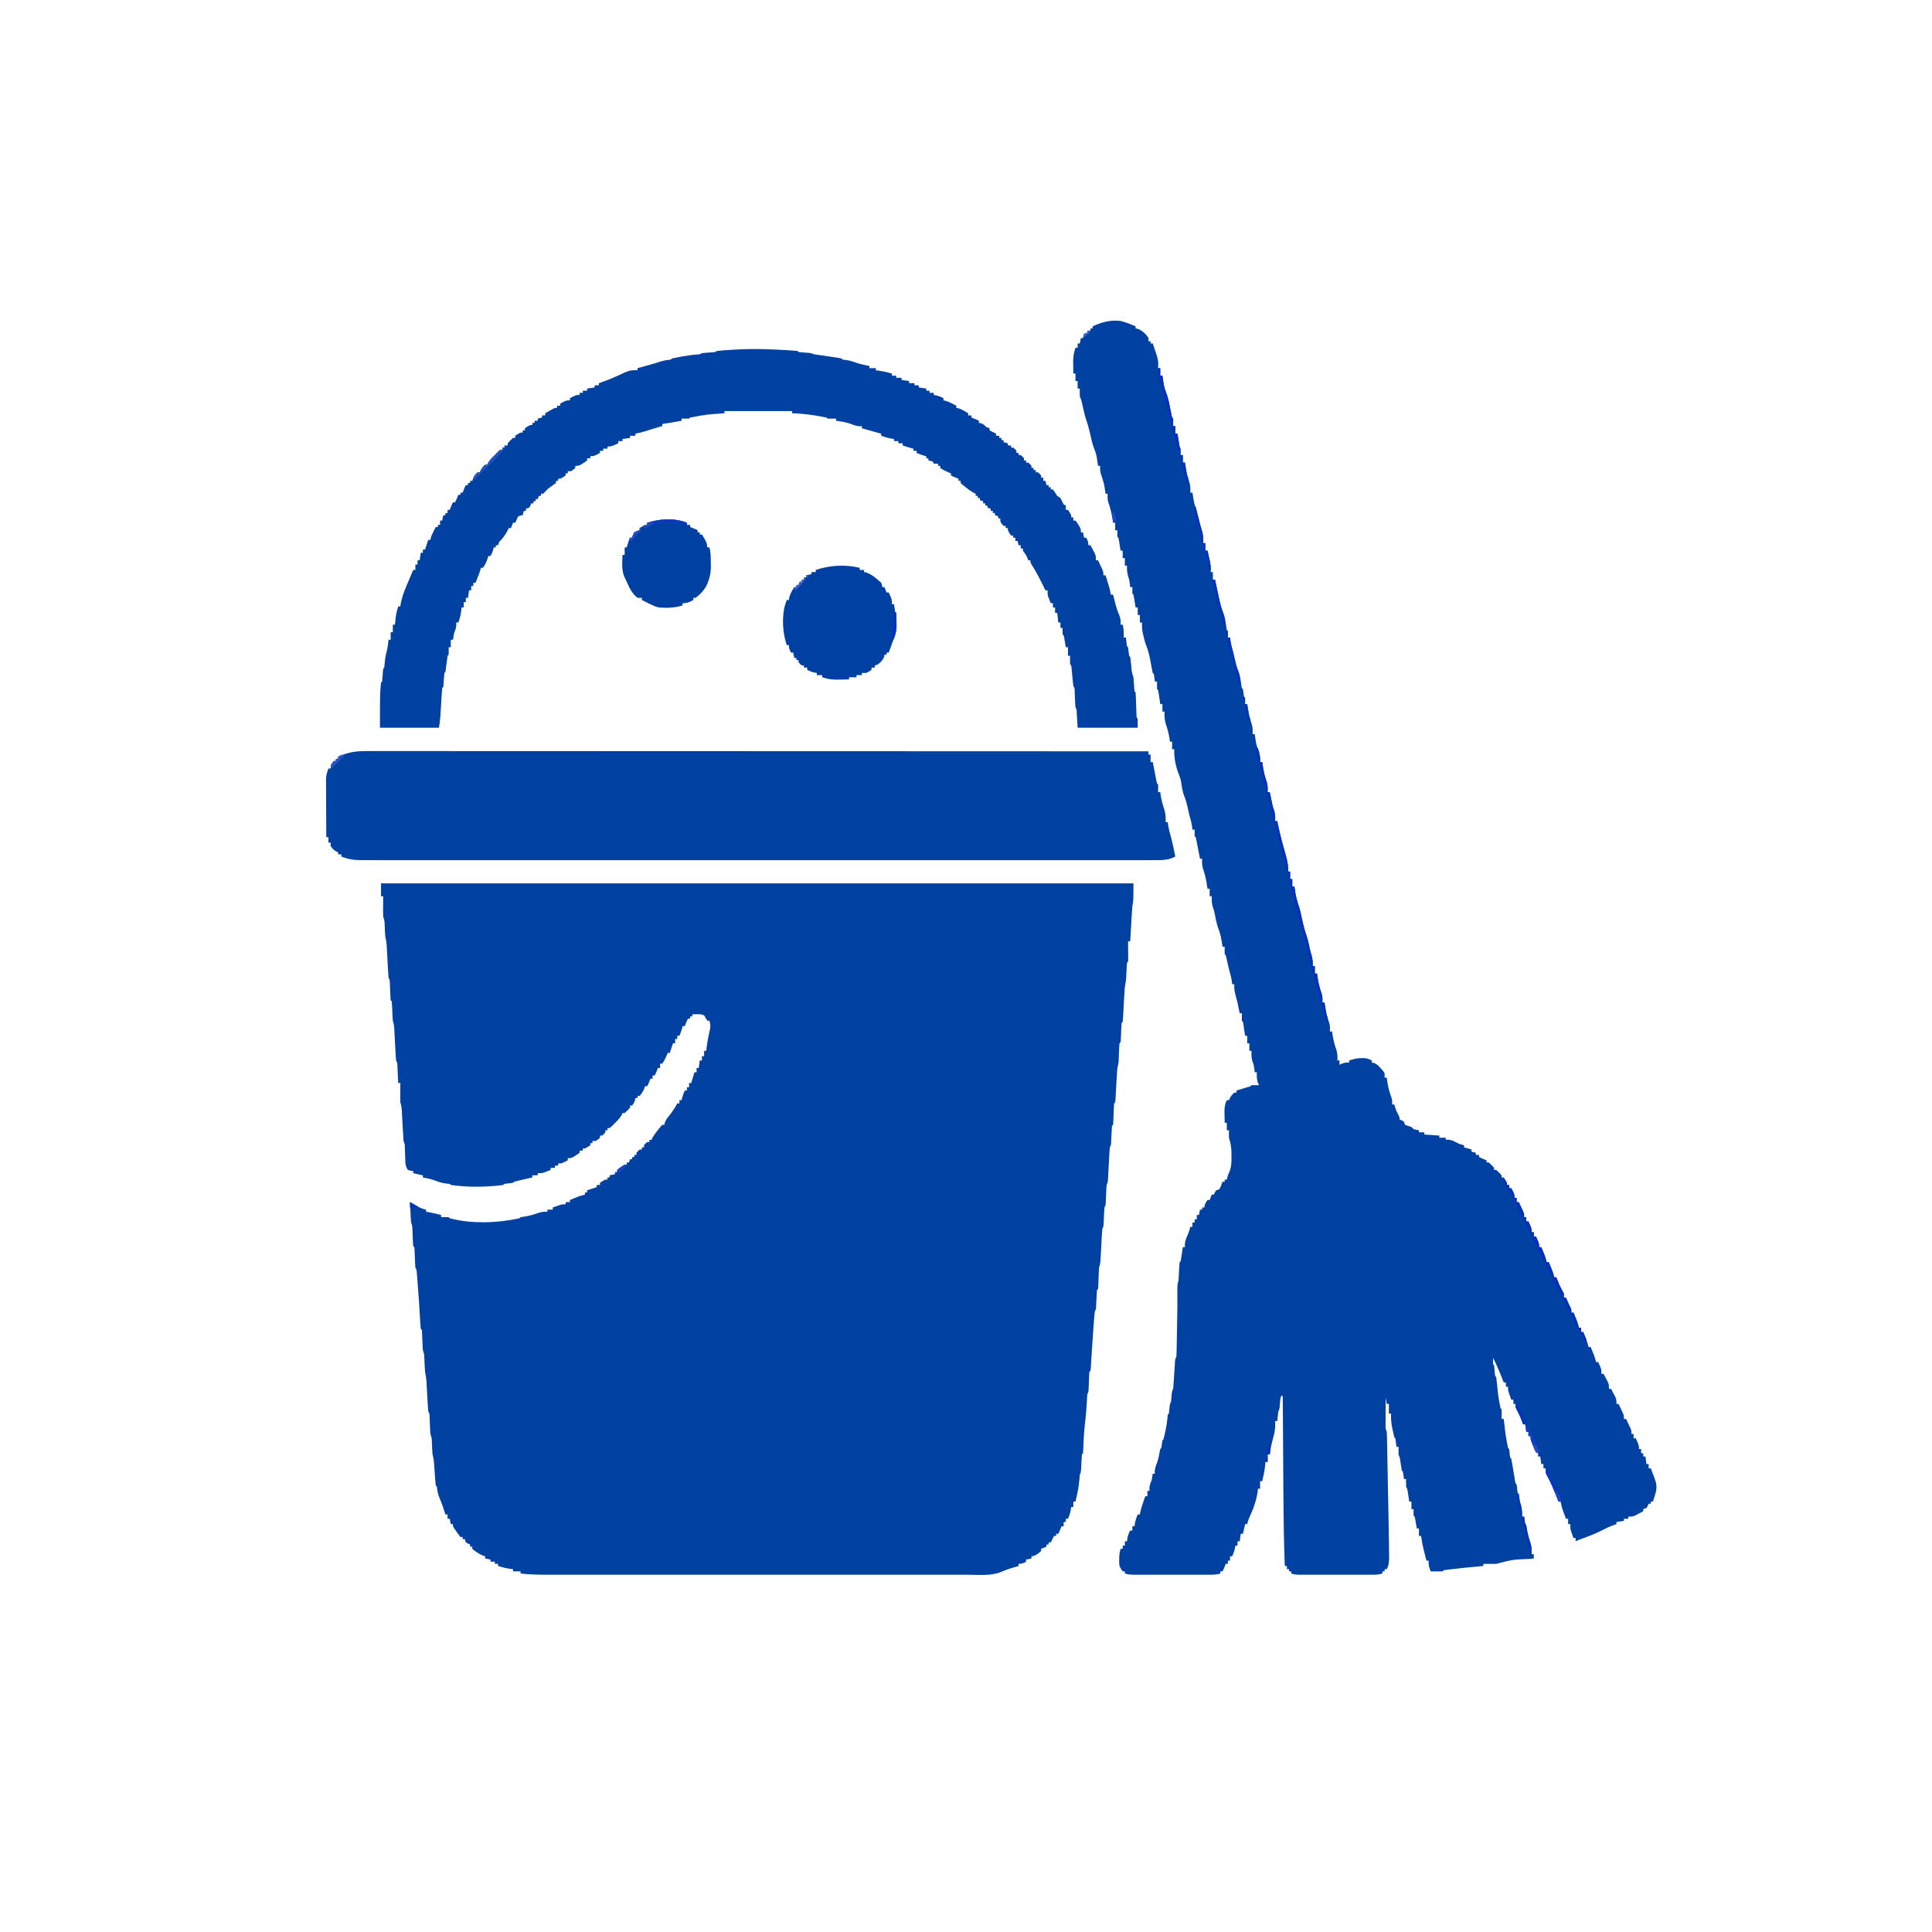
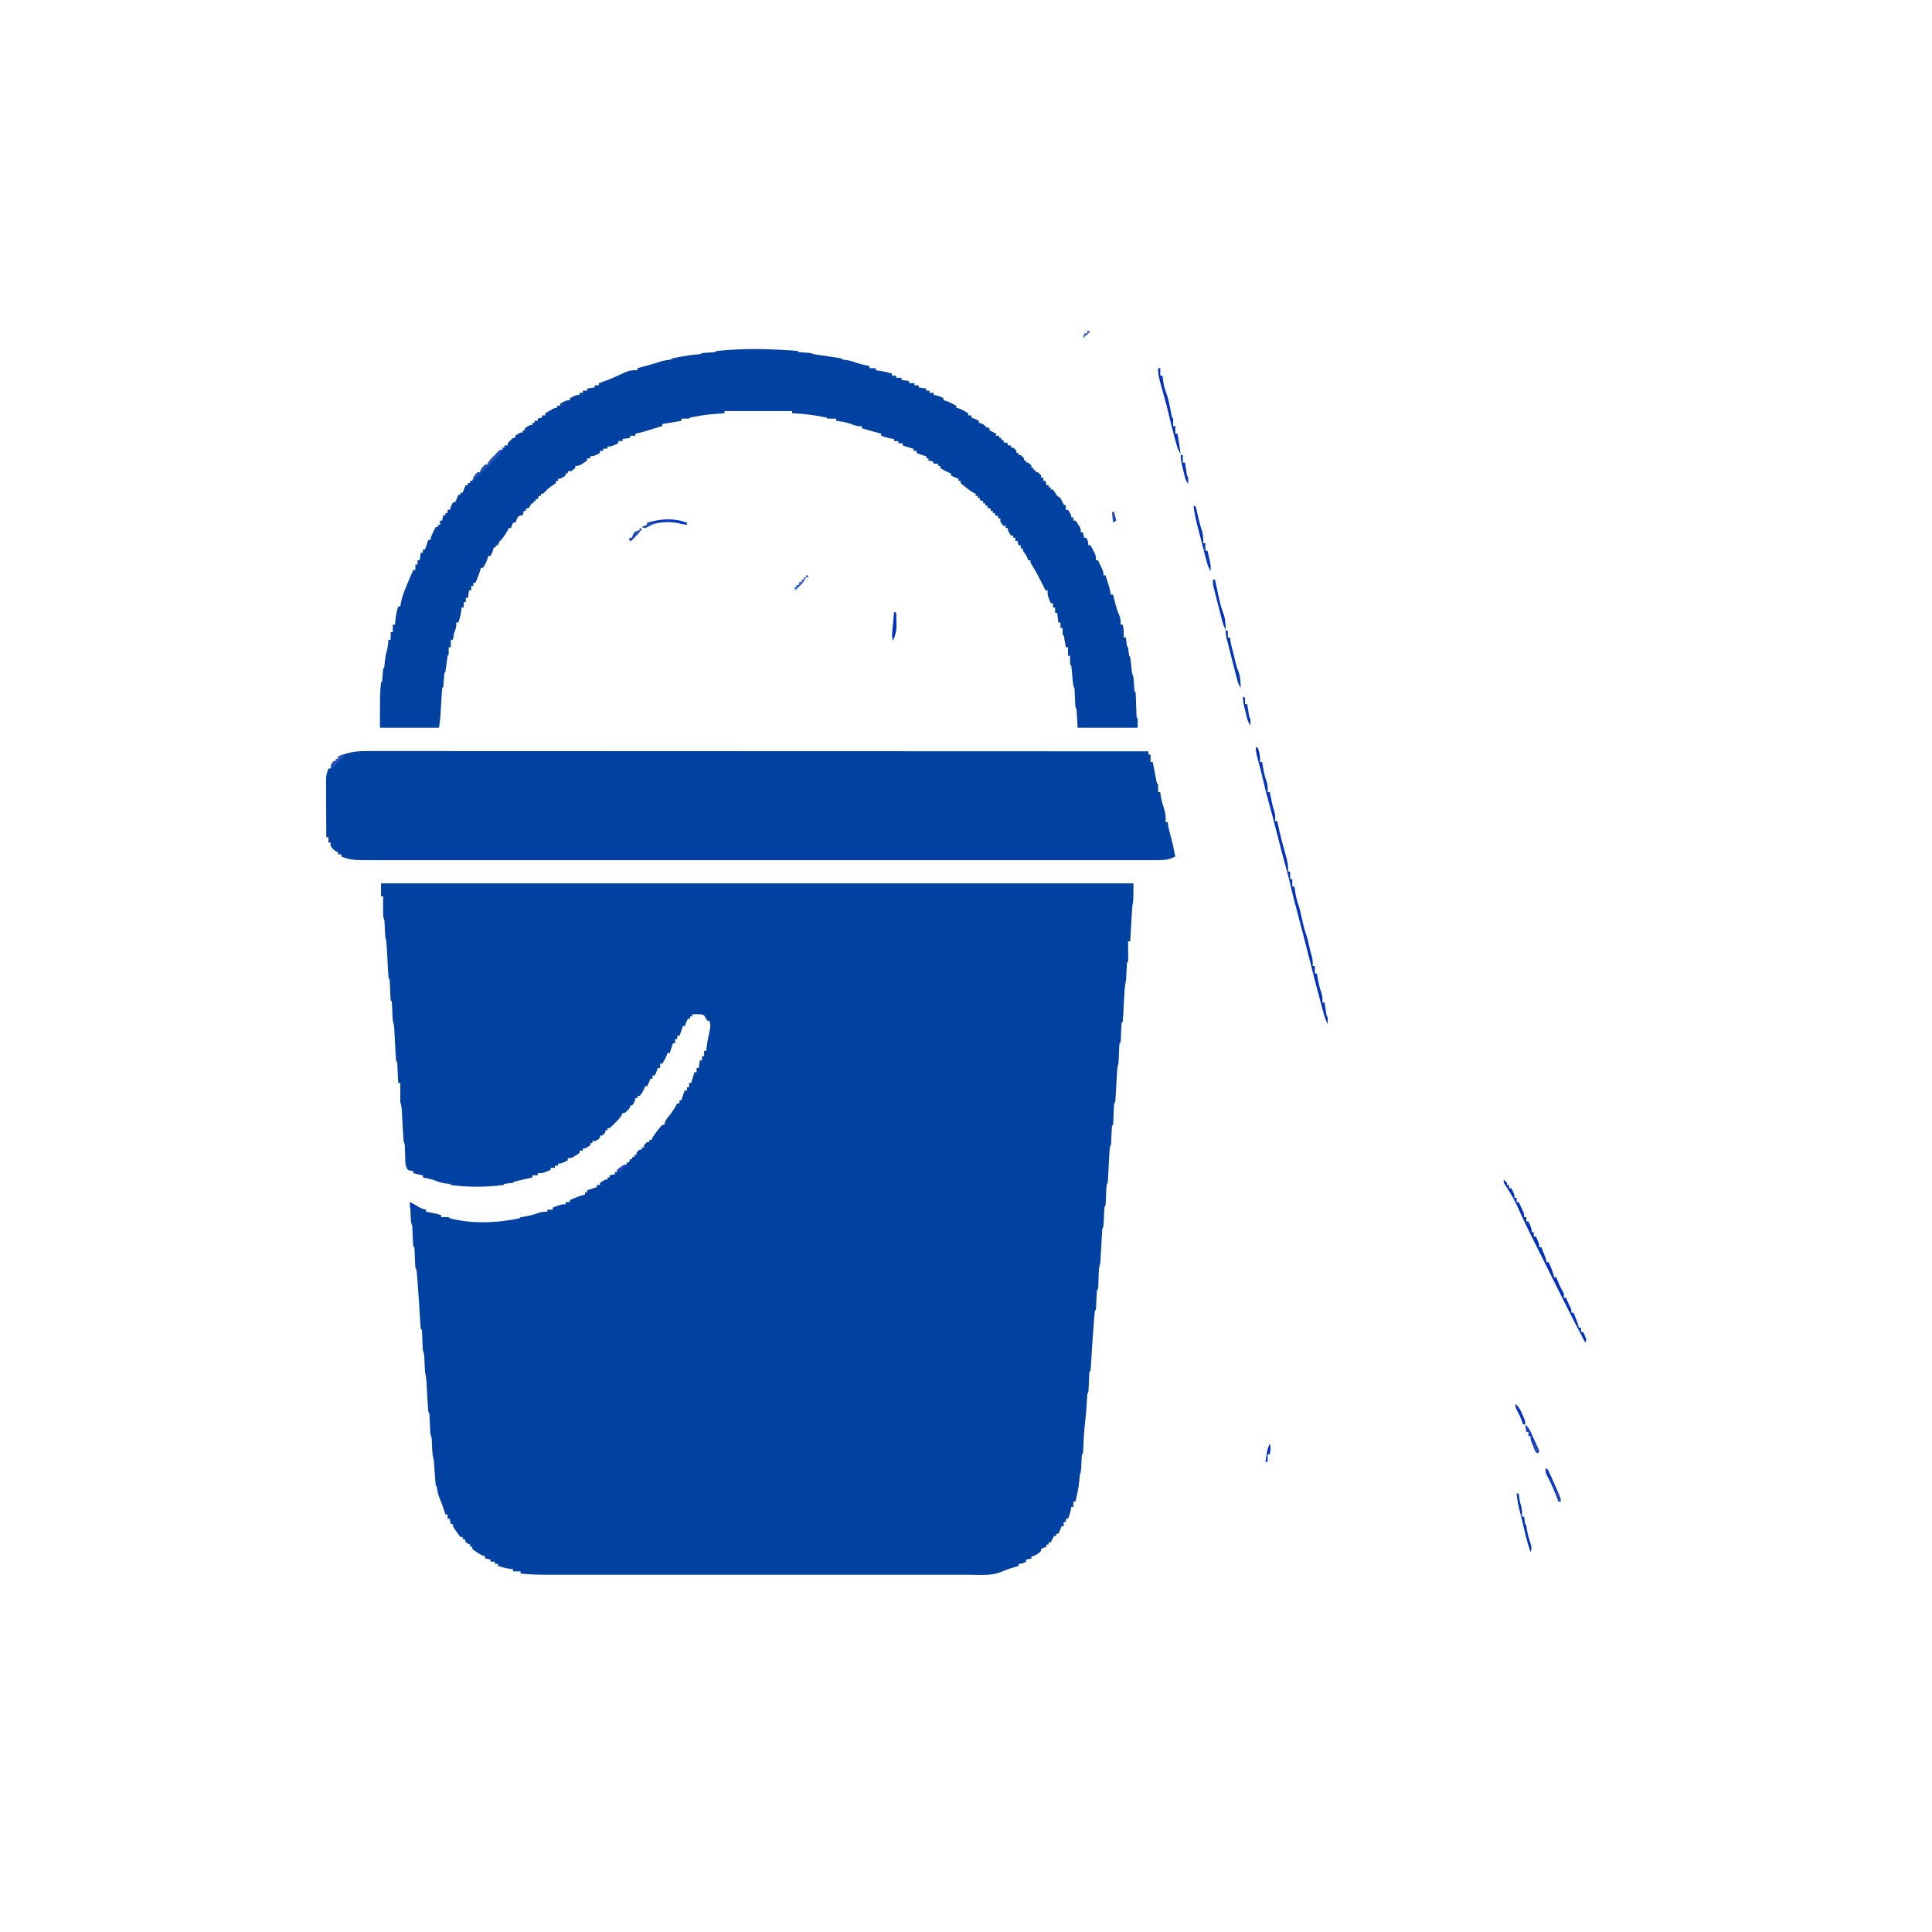
<svg xmlns="http://www.w3.org/2000/svg" width="500" zoomAndPan="magnify" viewBox="0 0 375 375" height="500" preserveAspectRatio="xMidYMid meet" version="1.2">
  <g id="0c1204ae9b">
    <path style=" stroke:none;fill-rule:nonzero;fill:#0041a2;fill-opacity:1;" d="M 73.957 171.457 L 220 171.457 C 220 174.793 220 174.793 219.793 175.832 C 219.746 176.367 219.711 176.902 219.68 177.438 L 219.652 177.898 C 219.625 178.375 219.598 178.855 219.57 179.336 L 219.512 180.316 C 219.465 181.113 219.422 181.91 219.375 182.707 L 218.957 182.707 L 218.961 183.066 C 218.965 183.605 218.969 184.141 218.973 184.676 L 218.977 185.242 L 218.98 185.781 L 218.98 186.281 L 218.957 186.668 L 218.75 186.875 C 218.707 187.449 218.672 188.02 218.645 188.594 C 218.633 188.91 218.617 189.23 218.602 189.547 L 218.582 189.977 C 218.543 190.418 218.543 190.418 218.441 190.891 C 218.305 191.609 218.266 192.328 218.23 193.055 L 218.176 193.984 C 218.152 194.469 218.125 194.953 218.098 195.438 C 218.074 195.906 218.047 196.375 218.02 196.844 L 218 197.289 C 217.977 197.637 217.949 197.984 217.918 198.332 L 217.707 198.543 C 217.68 198.82 217.66 199.098 217.648 199.375 L 217.625 199.883 L 217.605 200.418 C 217.59 200.766 217.574 201.109 217.559 201.457 L 217.539 201.926 L 217.5 202.293 L 217.293 202.5 C 217.262 202.785 217.242 203.07 217.234 203.355 L 217.211 203.883 L 217.188 204.441 C 217.172 204.801 217.156 205.16 217.141 205.52 L 217.121 206.004 C 217.082 206.457 217.082 206.457 216.98 206.84 C 216.828 207.496 216.809 208.148 216.77 208.824 L 216.719 209.723 L 216.641 211.141 C 216.613 211.598 216.59 212.051 216.562 212.508 L 216.516 213.336 L 216.457 213.957 L 216.25 214.168 C 216.223 214.473 216.203 214.781 216.191 215.09 L 216.168 215.656 L 216.145 216.25 C 216.133 216.637 216.117 217.023 216.102 217.41 L 216.082 217.93 L 216.043 218.332 L 215.832 218.543 C 215.789 219.164 215.754 219.781 215.73 220.402 C 215.715 220.75 215.699 221.094 215.684 221.438 L 215.664 221.902 C 215.625 222.293 215.625 222.293 215.418 222.707 C 215.371 223.219 215.336 223.727 215.312 224.238 L 215.285 224.695 C 215.262 225.18 215.234 225.664 215.207 226.145 C 215.176 226.781 215.141 227.418 215.105 228.055 L 215.082 228.5 C 215.023 229.535 215.023 229.535 214.793 230 C 214.762 230.297 214.742 230.594 214.734 230.891 L 214.711 231.422 L 214.688 231.98 C 214.672 232.34 214.656 232.703 214.641 233.066 L 214.621 233.555 C 214.582 233.957 214.582 233.957 214.375 234.375 C 214.348 234.656 214.328 234.938 214.316 235.223 L 214.293 235.723 L 214.27 236.25 C 214.258 236.594 214.242 236.938 214.227 237.277 L 214.207 237.738 C 214.168 238.125 214.168 238.125 213.957 238.543 C 213.914 239.047 213.879 239.555 213.855 240.062 L 213.828 240.52 C 213.801 241.004 213.777 241.484 213.75 241.965 C 213.715 242.598 213.68 243.234 213.645 243.867 L 213.625 244.309 C 213.59 244.93 213.531 245.445 213.332 246.043 C 213.305 246.363 213.285 246.684 213.273 247.008 L 213.25 247.566 L 213.207 248.738 L 213.184 249.297 L 213.164 249.812 L 213.125 250.207 L 212.918 250.418 C 212.871 251.039 212.84 251.656 212.812 252.277 C 212.797 252.625 212.781 252.969 212.766 253.312 L 212.746 253.777 C 212.707 254.168 212.707 254.168 212.5 254.582 C 212.461 254.902 212.426 255.223 212.402 255.543 L 212.355 256.156 L 212.305 256.824 L 212.25 257.512 C 212.148 258.848 212.055 260.184 211.973 261.52 L 211.941 261.953 C 211.898 262.656 211.855 263.359 211.812 264.066 L 211.762 264.836 L 211.723 265.527 L 211.668 266.043 L 211.457 266.25 C 211.43 266.539 211.41 266.832 211.398 267.121 L 211.375 267.656 L 211.355 268.215 C 211.34 268.582 211.324 268.945 211.309 269.309 L 211.289 269.801 C 211.25 270.207 211.25 270.207 211.043 270.625 C 211.004 271.145 210.973 271.668 210.949 272.188 C 210.887 273.465 210.781 274.73 210.625 276.004 C 210.434 277.59 210.336 279.176 210.281 280.773 C 210.262 281.211 210.234 281.648 210.207 282.082 L 210 282.293 C 209.957 282.879 209.922 283.465 209.895 284.051 C 209.82 285.777 209.82 285.777 209.582 286.25 C 209.551 286.578 209.523 286.91 209.504 287.238 C 209.391 288.676 209.074 290.059 208.75 291.457 L 208.332 291.457 L 208.332 292.5 L 207.918 292.5 L 207.84 293.059 C 207.719 293.688 207.547 294.207 207.293 294.793 L 206.875 294.793 L 206.875 295.418 L 206.457 295.418 L 206.457 296.25 L 206.043 296.25 L 205.848 296.746 C 205.625 297.293 205.625 297.293 205.418 297.707 L 205 297.707 L 205 298.125 L 204.582 298.125 L 203.957 299.375 L 203.543 299.375 L 203.543 299.793 L 203.125 299.793 L 203.125 300.207 L 202.082 300.625 L 202.082 301.043 C 201.594 301.488 201.195 301.824 200.559 302.031 L 200.207 302.082 L 200.207 302.5 L 199.168 302.707 L 199.168 303.125 C 198.613 303.43 198.355 303.543 197.707 303.543 L 197.707 303.957 L 197.168 304.117 C 195.672 304.551 195.672 304.551 194.23 305.145 C 192.277 305.918 189.949 305.656 187.879 305.652 L 186.785 305.652 C 185.793 305.652 184.797 305.652 183.801 305.652 C 182.723 305.652 181.648 305.652 180.574 305.652 C 178.469 305.652 176.363 305.652 174.258 305.652 C 172.547 305.652 170.836 305.652 169.125 305.652 L 166.902 305.652 C 162.262 305.652 157.621 305.652 152.984 305.652 C 149.004 305.652 145.023 305.652 141.043 305.652 C 135.926 305.656 130.809 305.656 125.691 305.652 L 124.957 305.652 C 123.25 305.652 121.539 305.652 119.832 305.652 C 117.75 305.652 115.668 305.652 113.586 305.652 C 112.523 305.652 111.461 305.652 110.398 305.652 C 109.426 305.652 108.449 305.652 107.477 305.652 C 107.125 305.652 106.773 305.652 106.422 305.652 C 104.621 305.656 102.836 305.629 101.043 305.418 L 101.043 305 L 99.582 305 L 99.582 304.582 L 98.945 304.504 C 98.148 304.379 97.434 304.191 96.668 303.957 L 96.668 303.543 L 96.043 303.543 L 96.043 303.125 L 95.207 303.125 L 95.207 302.707 L 94.168 302.5 L 94.168 302.082 L 93.738 301.941 C 92.98 301.602 92.285 301.18 91.668 300.625 L 91.668 300.207 L 91.25 300.207 L 91.25 299.793 L 90.848 299.621 L 90.418 299.375 L 90.207 298.75 L 89.793 298.75 L 89.793 298.332 L 89.375 298.332 C 89.016 297.891 89.016 297.891 88.621 297.316 L 88.223 296.746 L 87.918 296.25 L 87.918 295.832 L 87.5 295.832 L 87.293 294.793 L 86.875 294.793 L 86.875 293.957 L 86.457 293.957 C 86.379 293.715 86.379 293.715 86.297 293.461 C 85.84 292.043 85.84 292.043 85.273 290.664 C 84.98 289.953 84.883 289.305 84.793 288.543 L 84.582 288.332 C 84.539 287.957 84.504 287.582 84.48 287.203 L 84.426 286.504 L 84.375 285.77 C 84.34 285.293 84.305 284.816 84.27 284.34 L 84.227 283.695 C 84.176 283.203 84.082 282.77 83.957 282.293 C 83.934 282.012 83.914 281.73 83.898 281.449 L 83.875 280.98 L 83.832 280.004 C 83.809 279.141 83.809 279.141 83.543 278.332 C 83.512 278.035 83.492 277.738 83.484 277.441 L 83.461 276.91 L 83.414 275.797 L 83.391 275.266 L 83.371 274.777 C 83.355 274.359 83.355 274.359 83.125 273.957 C 83.082 273.473 83.047 272.984 83.02 272.496 L 82.996 272.059 C 82.969 271.594 82.941 271.129 82.918 270.664 C 82.891 270.203 82.863 269.738 82.84 269.277 C 82.812 268.855 82.789 268.438 82.766 268.016 C 82.719 267.406 82.625 266.844 82.5 266.25 C 82.473 265.949 82.453 265.645 82.441 265.344 L 82.418 264.848 L 82.375 263.82 C 82.355 262.922 82.355 262.922 82.082 262.082 C 82.055 261.785 82.035 261.484 82.023 261.184 L 82 260.648 L 81.957 259.531 L 81.934 258.996 L 81.914 258.504 L 81.875 258.125 L 81.668 257.918 C 81.625 257.5 81.594 257.078 81.57 256.66 L 81.52 255.855 L 81.496 255.426 C 81.453 254.691 81.406 253.953 81.363 253.219 L 81.336 252.77 C 81.246 251.371 81.145 249.977 81.027 248.582 L 80.98 247.945 L 80.93 247.367 L 80.887 246.863 C 80.852 246.441 80.852 246.441 80.625 246.043 C 80.598 245.742 80.578 245.441 80.566 245.141 L 80.543 244.609 L 80.5 243.488 L 80.477 242.953 L 80.457 242.465 L 80.418 242.082 L 80.207 241.875 C 80.18 241.586 80.16 241.301 80.148 241.012 L 80.125 240.48 L 80.105 239.922 C 80.09 239.559 80.074 239.199 80.059 238.836 L 80.039 238.348 C 80.012 237.875 80.012 237.875 79.793 237.293 C 79.762 236.984 79.738 236.676 79.727 236.363 L 79.699 235.828 L 79.676 235.273 L 79.648 234.711 C 79.625 234.25 79.605 233.793 79.582 233.332 L 80.055 233.598 L 80.676 233.945 L 81.293 234.289 C 81.777 234.535 82.176 234.691 82.707 234.793 L 82.707 235.207 L 83.23 235.285 C 84.043 235.43 84.828 235.625 85.625 235.832 L 85.625 236.25 L 86.34 236.238 L 87.082 236.25 L 87.293 236.457 C 91.398 237.598 96.699 237.398 100.832 236.457 L 101.043 236.25 L 101.691 236.16 C 102.707 236.012 103.645 235.738 104.609 235.391 C 105.195 235.211 105.645 235.172 106.25 235.207 L 106.25 234.793 L 107.293 234.793 L 107.293 234.375 C 107.59 234.27 107.891 234.164 108.191 234.062 L 108.695 233.887 C 109.168 233.75 109.168 233.75 109.793 233.75 L 109.793 233.332 L 110.625 233.332 L 110.625 232.918 C 110.953 232.781 111.285 232.648 111.613 232.512 L 112.172 232.285 C 112.617 232.117 113.074 231.98 113.543 231.875 L 113.543 231.457 L 113.957 231.457 L 113.957 231.043 L 115.832 230.418 L 115.832 230 L 116.457 230 L 116.457 229.582 C 116.953 229.246 116.953 229.246 117.5 228.957 L 117.918 228.957 L 117.918 228.543 L 118.332 228.543 L 118.332 228.125 L 119.375 227.918 L 119.375 227.5 L 119.793 227.5 L 119.793 227.082 C 120.098 226.816 120.098 226.816 120.496 226.535 L 120.891 226.254 L 121.25 226.043 L 121.668 226.043 L 121.668 225.625 L 122.082 225.625 L 122.293 225 L 122.707 225 L 122.707 224.582 L 123.125 224.582 L 123.125 224.168 L 123.543 224.168 L 123.543 223.75 C 123.828 223.41 123.828 223.41 124.168 223.125 L 124.582 223.125 L 124.582 222.707 L 125 222.707 L 125 222.293 C 125.285 221.953 125.285 221.953 125.625 221.668 L 126.043 221.668 L 126.043 221.25 L 126.457 221.25 L 126.613 220.902 C 126.926 220.324 127.301 219.836 127.707 219.324 L 128.152 218.762 L 128.543 218.332 L 128.957 218.332 L 129.02 217.973 C 129.199 217.398 129.473 217.062 129.855 216.602 C 130.484 215.82 130.988 215.051 131.457 214.168 L 131.875 214.168 L 131.875 213.543 L 132.293 213.543 L 132.371 213.191 C 132.512 212.664 132.707 212.172 132.918 211.668 L 133.332 211.668 L 133.332 211.043 L 133.75 211.043 L 133.75 210.207 L 134.168 210.207 L 134.793 208.125 L 135.207 208.125 L 135.207 207.293 L 135.625 207.293 L 135.832 205.832 L 136.25 205.832 L 136.25 205 L 136.668 205 L 136.668 203.957 L 137.082 203.957 L 137.16 203.254 C 137.312 202.043 137.562 200.852 137.832 199.66 C 137.93 199.094 137.852 198.68 137.707 198.125 L 137.293 198.125 C 137.078 197.781 136.871 197.434 136.668 197.082 C 136.164 196.832 135.844 196.855 135.285 196.863 L 134.77 196.867 L 134.375 196.875 L 134.375 197.293 L 133.957 197.293 L 133.957 197.707 L 133.543 197.707 C 133.289 198.195 133.09 198.645 132.918 199.168 L 132.5 199.168 L 132.422 199.52 C 132.277 200.047 132.086 200.539 131.875 201.043 L 131.457 201.043 L 131.457 201.668 L 131.043 201.668 L 131.043 202.5 L 130.625 202.5 L 130 204.375 L 129.582 204.375 L 129.414 204.832 C 129.168 205.418 128.902 205.934 128.543 206.457 L 128.125 206.457 L 128.125 207.293 L 127.707 207.293 L 127.512 207.785 C 127.293 208.332 127.293 208.332 127.082 208.75 L 126.668 208.75 L 126.668 209.375 L 126.25 209.375 L 126.055 209.871 C 125.832 210.418 125.832 210.418 125.625 210.832 L 125.207 210.832 L 125.039 211.301 C 124.801 211.852 124.562 212.262 124.168 212.707 L 123.75 212.707 L 123.75 213.125 L 123.332 213.125 L 123.254 213.504 C 123.125 213.957 123.125 213.957 122.707 214.582 L 122.293 214.582 L 122.293 215 C 121.797 215.547 121.797 215.547 121.25 216.043 L 120.832 216.043 L 120.691 216.391 C 120.336 217.02 119.887 217.461 119.375 217.969 L 118.816 218.531 L 118.332 218.957 L 117.918 218.957 L 117.918 219.375 L 117.5 219.375 L 117.5 219.793 C 117.215 220.129 117.215 220.129 116.875 220.418 L 116.457 220.418 L 116.457 220.832 C 116.082 221.172 116.082 221.172 115.625 221.457 L 115 221.457 L 115 221.875 L 114.582 221.875 L 114.582 222.293 C 114.09 222.629 114.09 222.629 113.543 222.918 L 113.125 222.918 L 113.125 223.332 L 112.5 223.332 L 112.5 223.75 C 112.156 224.02 112.156 224.02 111.707 224.297 L 111.258 224.578 C 110.832 224.793 110.832 224.793 110.207 224.793 L 110.207 225.207 C 109.035 225.832 109.035 225.832 108.332 225.832 L 108.332 226.25 L 107.707 226.25 L 107.707 226.668 L 106.875 226.668 L 106.875 227.082 C 106.613 227.188 106.355 227.293 106.094 227.395 L 105.652 227.57 C 105.207 227.707 105.207 227.707 104.375 227.707 L 104.375 228.125 L 103.332 228.125 L 103.332 228.543 L 102.566 228.715 C 102.234 228.793 101.906 228.867 101.574 228.945 L 101.07 229.059 C 100.641 229.16 100.215 229.266 99.793 229.375 L 99.582 229.582 C 99.156 229.648 98.727 229.691 98.293 229.734 L 97.918 229.793 L 97.707 230 C 94.438 230.434 90.77 230.477 87.5 230 L 87.293 229.793 L 86.551 229.715 C 85.766 229.625 85.121 229.414 84.395 229.117 C 83.645 228.844 82.867 228.695 82.082 228.543 L 82.082 228.125 L 81.613 228.035 C 81.141 227.938 80.676 227.828 80.207 227.707 L 80.207 227.293 L 79.715 227.238 L 79.168 227.082 C 78.883 226.645 78.758 226.301 78.688 225.781 L 78.672 225.277 L 78.648 224.727 L 78.633 224.152 C 78.621 223.777 78.605 223.402 78.594 223.027 L 78.578 222.523 C 78.555 222.043 78.555 222.043 78.332 221.457 C 78.289 220.941 78.254 220.43 78.23 219.914 L 78.203 219.461 C 78.168 218.816 78.133 218.176 78.098 217.535 C 78.074 217.066 78.047 216.594 78.02 216.125 L 78 215.688 C 77.965 215.066 77.906 214.551 77.707 213.957 C 77.691 213.664 77.684 213.371 77.688 213.078 L 77.691 212.57 L 77.695 212.043 L 77.699 211.512 C 77.699 211.078 77.703 210.641 77.707 210.207 L 77.293 210.207 L 77.277 209.852 C 77.25 209.32 77.227 208.789 77.199 208.254 L 77.176 207.695 L 77.148 207.156 L 77.125 206.66 C 77.105 206.234 77.105 206.234 76.875 205.832 C 76.832 205.312 76.797 204.789 76.77 204.266 L 76.746 203.797 C 76.719 203.297 76.691 202.801 76.668 202.305 C 76.633 201.652 76.598 201 76.562 200.348 L 76.539 199.891 C 76.504 199.258 76.453 198.73 76.25 198.125 C 76.223 197.836 76.203 197.543 76.191 197.25 L 76.168 196.746 L 76.125 195.695 C 76.102 195.254 76.074 194.816 76.043 194.375 L 75.832 194.168 C 75.805 193.875 75.785 193.586 75.773 193.297 L 75.75 192.762 L 75.73 192.199 C 75.715 191.836 75.699 191.473 75.684 191.109 L 75.664 190.617 C 75.648 190.191 75.648 190.191 75.418 189.793 C 75.371 189.273 75.336 188.75 75.312 188.23 L 75.285 187.762 C 75.262 187.266 75.234 186.77 75.207 186.277 C 75.184 185.781 75.156 185.289 75.129 184.793 C 75.113 184.488 75.098 184.18 75.082 183.871 C 75.043 183.18 74.977 182.543 74.793 181.875 C 74.766 181.594 74.746 181.312 74.734 181.035 L 74.711 180.562 L 74.664 179.59 C 74.641 178.727 74.641 178.727 74.375 177.918 C 74.359 177.613 74.352 177.312 74.355 177.012 L 74.355 176.473 L 74.363 175.91 L 74.363 175.344 C 74.367 174.883 74.371 174.422 74.375 173.957 L 73.957 173.957 Z M 73.957 171.457 " />
-     <path style=" stroke:none;fill-rule:nonzero;fill:#0041a2;fill-opacity:1;" d="M 217.5 62.293 C 218.504 62.547 219.461 62.934 220.418 63.332 L 220.418 63.75 L 220.77 63.801 C 221.406 64.008 221.793 64.344 222.293 64.793 C 222.668 65.223 222.668 65.223 222.918 65.625 L 222.918 66.25 L 223.332 66.25 L 223.332 66.668 L 223.75 66.668 C 224.855 69.914 224.855 69.914 224.793 71.457 L 225.207 71.457 L 225.207 72.918 L 225.625 72.918 L 225.695 73.406 L 225.793 74.062 L 225.891 74.707 C 226.008 75.254 226.137 75.691 226.344 76.207 C 226.719 77.168 226.914 78.145 227.109 79.152 C 227.18 79.508 227.25 79.859 227.32 80.215 L 227.41 80.68 L 227.5 81.043 L 227.707 81.25 C 227.719 81.734 227.719 82.223 227.707 82.707 L 228.125 82.707 L 228.125 84.168 L 228.543 84.168 L 228.625 84.699 L 228.738 85.391 L 228.848 86.078 C 228.93 86.652 228.93 86.652 229.168 87.082 C 229.176 87.5 229.176 87.918 229.168 88.332 L 229.582 88.332 L 229.582 89.793 L 230 89.793 L 230.07 90.273 C 230.23 91.312 230.395 92.305 230.754 93.293 C 231.051 94.109 231.098 94.762 231.043 95.625 L 231.457 95.625 L 231.527 96.105 C 231.707 97.285 231.93 98.387 232.336 99.512 C 232.602 100.301 232.785 101.109 232.98 101.918 C 233.094 102.383 233.23 102.84 233.371 103.293 C 233.559 104.023 233.574 104.668 233.543 105.418 L 233.957 105.418 L 233.957 106.875 L 234.375 106.875 C 234.48 107.336 234.586 107.793 234.688 108.254 L 234.863 109.031 C 234.988 109.723 235.027 110.34 235 111.043 L 235.418 111.043 L 235.418 112.5 L 235.832 112.5 L 235.949 113.043 C 236.086 113.699 236.227 114.355 236.371 115.008 L 236.617 116.156 C 236.934 117.586 236.934 117.586 237.41 118.973 C 237.781 119.879 237.898 120.816 238.035 121.781 L 238.125 122.293 L 238.332 122.5 C 238.34 122.918 238.344 123.332 238.332 123.75 L 238.75 123.75 L 238.828 124.387 C 238.926 125.008 239.066 125.621 239.25 126.219 C 239.414 126.812 239.543 127.41 239.676 128.008 C 239.848 128.773 240.027 129.496 240.324 130.223 C 240.699 131.129 240.812 132.066 240.953 133.031 L 241.043 133.543 L 241.25 133.75 L 241.457 135.207 L 241.668 135.418 C 241.676 135.832 241.676 136.25 241.668 136.668 L 242.082 136.668 L 242.152 137.148 C 242.312 138.188 242.477 139.18 242.84 140.168 C 243.137 140.984 243.18 141.637 243.125 142.5 L 243.543 142.5 L 243.609 142.988 C 243.836 144.48 243.836 144.48 244.297 145.91 C 244.574 146.648 244.641 147.141 244.582 147.918 L 245 147.918 L 245.07 148.398 C 245.23 149.438 245.395 150.43 245.754 151.418 C 246.051 152.234 246.098 152.887 246.043 153.75 L 246.457 153.75 L 246.582 154.344 L 246.746 155.129 L 246.906 155.906 C 247.066 156.66 247.066 156.66 247.312 157.336 C 247.539 158.035 247.527 158.645 247.5 159.375 L 247.918 159.375 L 248.004 159.824 C 248.41 161.844 248.945 163.82 249.512 165.801 C 249.836 166.957 250.09 167.965 250 169.168 L 250.418 169.168 L 250.418 170.625 L 250.832 170.625 L 250.832 172.082 L 251.25 172.082 L 251.32 172.562 C 251.539 174.027 251.539 174.027 251.953 175.441 C 252.297 176.387 252.5 177.352 252.707 178.332 C 252.949 179.457 253.207 180.543 253.602 181.625 C 253.871 182.453 254.043 183.309 254.23 184.164 C 254.34 184.652 254.473 185.133 254.621 185.613 C 254.797 186.27 254.824 186.824 254.793 187.5 L 255.207 187.5 L 255.207 188.957 L 255.625 188.957 L 255.695 189.438 C 255.879 190.652 256.125 191.766 256.543 192.922 C 256.711 193.484 256.711 194 256.668 194.582 L 257.082 194.582 L 257.152 195.062 C 257.34 196.277 257.582 197.391 258 198.547 C 258.172 199.109 258.168 199.625 258.125 200.207 L 258.543 200.207 L 258.609 200.645 C 258.777 201.625 258.957 202.555 259.297 203.488 C 259.59 204.312 259.641 204.965 259.582 205.832 L 260 205.832 L 260 206.668 L 260.469 206.457 C 261.043 206.25 261.043 206.25 261.875 206.25 L 261.875 205.832 C 263.004 205.449 264.016 205.301 265.207 205.418 C 265.848 205.625 265.848 205.625 266.25 205.832 L 266.25 206.25 L 266.602 206.289 C 267.441 206.586 267.93 207.277 268.504 207.93 L 268.75 208.332 L 268.75 209.168 L 269.168 209.168 L 269.234 209.656 C 269.465 211.152 269.465 211.152 269.922 212.59 C 270.18 213.262 270.273 213.668 270.207 214.375 L 270.625 214.375 L 270.793 214.922 C 271.027 215.633 271.027 215.633 271.379 216.301 C 271.668 216.875 271.668 216.875 271.668 217.293 L 272.07 217.461 L 272.5 217.707 L 272.707 218.332 C 273.121 218.484 273.539 218.621 273.957 218.75 L 274.375 219.168 C 274.91 219.301 274.91 219.301 275.418 219.375 L 275.418 219.793 L 276.457 219.793 L 276.457 220.207 L 279.375 220.418 L 279.375 220.832 L 280.625 220.832 L 280.625 221.25 L 281.043 221.199 C 281.793 221.262 282.27 221.52 282.926 221.879 C 283.336 222.086 283.719 222.195 284.168 222.293 L 284.168 222.707 L 284.543 222.801 C 284.91 222.895 285.27 223.004 285.625 223.125 L 285.625 223.543 L 286.457 223.75 L 286.457 224.168 L 287.082 224.168 L 287.082 224.582 C 287.57 224.836 288.02 225.035 288.543 225.207 L 288.543 225.625 L 288.957 225.625 C 289.504 226.121 289.504 226.121 290 226.668 L 290 227.082 L 290.418 227.082 C 290.965 227.578 290.965 227.578 291.457 228.125 L 291.457 228.543 L 291.875 228.543 C 292.215 229.035 292.215 229.035 292.5 229.582 L 292.5 230 L 292.918 230 L 292.918 230.625 L 293.332 230.625 C 293.957 231.797 293.957 231.797 293.957 232.5 L 294.375 232.5 L 294.375 233.332 L 294.793 233.332 C 294.965 233.703 295.141 234.07 295.312 234.441 L 295.605 235.062 C 295.832 235.625 295.832 235.625 295.832 236.25 L 296.25 236.25 L 296.25 237.082 L 296.668 237.082 C 297.293 238.465 297.293 238.465 297.293 239.168 L 297.707 239.168 L 297.707 240 L 298.125 240 C 298.75 241.379 298.75 241.379 298.75 242.082 L 299.168 242.082 C 299.301 242.414 299.438 242.742 299.57 243.074 L 299.797 243.629 C 299.969 244.078 300.105 244.531 300.207 245 L 300.625 245 C 300.762 245.328 300.895 245.66 301.027 245.988 L 301.254 246.547 C 301.426 246.992 301.562 247.449 301.668 247.918 L 302.082 247.918 L 302.242 248.336 C 302.695 249.5 302.695 249.5 303.281 250.598 L 303.543 251.043 L 303.543 251.875 L 303.957 251.875 L 304.246 252.551 C 304.426 252.98 304.613 253.391 304.832 253.801 C 305 254.168 305 254.168 305 254.793 L 305.418 254.793 C 305.551 255.121 305.688 255.449 305.82 255.781 L 306.047 256.34 C 306.219 256.785 306.355 257.242 306.457 257.707 L 306.875 257.707 L 306.875 258.543 L 307.293 258.543 C 307.426 258.871 307.562 259.199 307.695 259.531 L 307.922 260.09 C 308.094 260.535 308.23 260.992 308.332 261.457 L 308.75 261.457 C 308.887 261.789 309.02 262.117 309.152 262.449 L 309.379 263.004 C 309.551 263.453 309.688 263.906 309.793 264.375 L 310.207 264.375 C 310.832 265.73 310.832 265.73 310.832 266.668 L 311.25 266.668 C 311.426 266.996 311.598 267.324 311.77 267.656 L 312.062 268.215 C 312.293 268.75 312.293 268.75 312.293 269.582 L 312.707 269.582 C 312.883 269.914 313.059 270.242 313.23 270.574 L 313.523 271.129 C 313.75 271.668 313.75 271.668 313.75 272.5 L 314.168 272.5 C 314.34 272.867 314.516 273.238 314.688 273.605 L 314.98 274.23 C 315.207 274.793 315.207 274.793 315.207 275.418 L 315.625 275.418 C 315.801 275.785 315.973 276.152 316.145 276.523 L 316.438 277.145 C 316.668 277.707 316.668 277.707 316.668 278.332 L 317.082 278.332 L 317.082 279.168 L 317.5 279.168 C 318.125 280.547 318.125 280.547 318.125 281.25 L 318.543 281.25 L 318.543 282.082 L 318.957 282.082 L 318.957 282.707 L 319.375 282.707 L 319.582 284.168 L 320 284.168 L 320 285 L 320.418 285 C 321.59 288.039 321.59 288.039 321.457 289.375 C 321.277 290.078 321.062 290.77 320.832 291.457 L 320.418 291.457 L 320.418 291.875 L 320 291.875 L 319.832 292.277 L 319.582 292.707 L 318.957 292.918 L 318.957 293.332 C 318.629 293.508 318.301 293.684 317.969 293.855 L 317.41 294.148 C 316.875 294.375 316.875 294.375 316.043 294.375 L 316.043 294.793 L 315.207 294.793 L 315.207 295.207 L 313.75 295.418 L 313.75 295.832 L 313.074 296.066 C 312.332 296.344 311.641 296.68 310.938 297.043 C 309.637 297.707 308.301 298.211 306.934 298.707 C 306.285 298.93 306.285 298.93 305.832 299.168 L 305.832 298.543 L 305.418 298.543 C 305.312 298.246 305.207 297.953 305.105 297.656 L 304.93 297.16 C 304.793 296.668 304.793 296.668 304.793 295.832 L 304.375 295.832 L 304.375 294.793 L 303.957 294.793 C 303.824 294.434 303.688 294.07 303.555 293.711 L 303.328 293.102 C 303.145 292.555 303.016 292.027 302.918 291.457 L 302.5 291.457 L 302.254 290.832 C 301.641 289.266 301.02 287.73 300.188 286.258 C 300 285.832 300 285.832 300 285 L 299.582 285 L 299.582 284.168 L 299.168 284.168 L 298.957 282.707 L 298.543 282.707 L 298.543 281.875 L 298.125 281.875 C 297.949 281.473 297.777 281.066 297.605 280.664 L 297.312 279.984 C 297.082 279.375 297.082 279.375 297.082 278.75 L 296.668 278.75 L 296.668 277.918 L 296.25 277.918 L 296.043 276.457 L 295.625 276.457 L 295.363 275.73 C 295.074 274.949 294.723 274.223 294.328 273.492 C 294.168 273.125 294.168 273.125 294.168 272.5 L 293.75 272.5 L 293.75 271.668 L 293.332 271.668 C 293.227 271.367 293.125 271.066 293.02 270.77 L 292.844 270.262 C 292.707 269.793 292.707 269.793 292.707 269.168 L 292.293 269.168 L 292.293 268.332 L 291.875 268.332 L 291.629 267.707 C 291.07 266.289 290.508 264.891 289.793 263.543 C 289.781 263.957 289.785 264.375 289.793 264.793 L 290 265 C 290.066 265.539 290.105 266.074 290.148 266.613 L 290.207 267.082 L 290.418 267.293 C 290.492 267.875 290.555 268.453 290.613 269.035 C 290.832 271.199 290.832 271.199 291.25 273.332 L 291.457 273.543 C 291.473 273.859 291.477 274.176 291.473 274.492 L 291.465 275.016 L 291.457 275.418 L 291.875 275.418 L 291.953 276.066 C 292.234 278.57 292.234 278.57 292.707 281.043 L 292.918 281.25 C 292.984 281.68 293.023 282.109 293.066 282.539 L 293.125 282.918 L 293.332 283.125 C 293.406 283.477 293.469 283.832 293.527 284.188 L 293.637 284.836 L 293.863 286.207 L 293.973 286.855 L 294.07 287.457 L 294.168 287.918 L 294.375 288.125 C 294.441 288.555 294.48 288.984 294.523 289.414 L 294.582 289.793 L 294.793 290 L 294.883 290.652 C 294.98 291.453 294.98 291.453 295.223 292.188 C 295.426 292.949 295.449 293.59 295.418 294.375 L 295.832 294.375 L 295.926 295.09 L 296.043 295.832 L 296.25 296.043 L 296.34 296.691 C 296.492 297.734 296.793 298.699 297.109 299.699 C 297.285 300.391 297.324 300.957 297.293 301.668 L 297.707 301.668 L 297.707 302.5 L 296.945 302.578 C 293.582 302.715 293.582 302.715 290.418 303.543 C 289.992 303.555 289.566 303.559 289.141 303.555 L 288.449 303.551 L 287.918 303.543 L 287.918 303.957 L 287.566 303.988 C 285.582 304.172 283.594 304.355 281.613 304.598 L 280.805 304.695 L 280.207 304.793 L 280 305 C 279.613 305.016 279.227 305.016 278.84 305.012 L 278.203 305.008 L 277.707 305 C 277.391 304.258 277.246 303.727 277.293 302.918 L 276.875 302.918 C 276.738 302.391 276.605 301.867 276.473 301.34 L 276.355 300.895 C 276.125 299.984 275.949 299.059 275.832 298.125 L 275.418 298.125 L 275.418 296.668 L 275 296.668 L 274.918 296.172 L 274.805 295.535 L 274.695 294.895 L 274.582 294.375 L 274.375 294.168 C 274.367 293.75 274.367 293.332 274.375 292.918 L 273.957 292.918 L 273.957 291.457 L 273.543 291.457 L 273.457 290.926 L 273.348 290.234 L 273.238 289.547 C 273.156 288.973 273.156 288.973 272.918 288.543 C 272.91 288.055 272.906 287.57 272.918 287.082 L 272.5 287.082 L 272.41 286.367 L 272.293 285.625 L 272.082 285.418 C 272.004 284.973 271.938 284.523 271.875 284.074 C 271.766 283.152 271.766 283.152 271.457 282.293 C 271.449 281.805 271.449 281.32 271.457 280.832 L 271.043 280.832 L 270.898 279.551 L 270.832 279.168 L 270.625 278.957 C 270.508 278.465 270.398 277.973 270.301 277.473 C 270.27 277.34 270.242 277.203 270.211 277.062 C 270.027 276.152 269.973 275.301 270 274.375 L 269.582 274.375 L 269.582 272.5 L 269.168 272.5 L 268.957 271.25 C 268.953 272.098 268.949 272.949 268.945 273.797 C 268.945 274.086 268.945 274.375 268.941 274.664 C 268.941 275.078 268.938 275.492 268.938 275.91 L 268.934 276.668 C 268.93 277.301 268.93 277.301 269.168 277.918 C 269.191 278.195 269.203 278.48 269.207 278.762 L 269.219 279.277 L 269.23 279.848 L 269.242 280.445 C 269.254 281.105 269.266 281.762 269.277 282.418 L 269.305 283.801 C 269.324 284.766 269.344 285.734 269.359 286.703 C 269.383 287.93 269.406 289.156 269.43 290.383 C 269.449 291.336 269.469 292.289 269.488 293.242 L 269.512 294.598 C 269.535 295.844 269.559 297.094 269.574 298.344 C 269.582 298.766 269.586 299.184 269.594 299.605 C 269.602 300.234 269.609 300.867 269.613 301.5 L 269.625 302.078 C 269.629 303.008 269.609 303.738 269.168 304.582 L 268.75 304.582 L 268.75 305 L 268.332 305 L 268.332 305.418 C 267.59 305.664 266.91 305.652 266.137 305.652 L 265.652 305.652 C 265.125 305.652 264.598 305.652 264.07 305.652 C 263.703 305.652 263.336 305.652 262.969 305.652 C 262.199 305.652 261.434 305.652 260.664 305.652 C 259.68 305.652 258.691 305.652 257.707 305.652 C 256.949 305.652 256.191 305.652 255.434 305.652 C 255.07 305.652 254.707 305.652 254.344 305.652 C 253.836 305.652 253.328 305.652 252.82 305.652 L 252.363 305.652 C 251.727 305.652 251.234 305.621 250.625 305.418 L 250.625 305 L 250.207 305 L 250.207 304.582 L 249.793 304.582 L 249.793 303.957 L 249.375 303.957 C 249.203 299.426 249.141 294.891 249.109 290.355 L 249.105 289.934 C 249.086 287.457 249.07 284.984 249.059 282.512 C 249.047 280.895 249.035 279.277 249.027 277.66 C 249.02 276.699 249.012 275.742 249.008 274.785 L 248.996 273.301 L 248.996 272.613 L 248.988 271.992 L 248.988 271.445 L 248.957 271.043 L 248.75 270.832 C 248.484 271.363 248.48 271.805 248.438 272.395 C 248.355 273.496 248.355 273.496 248.125 273.957 C 248.078 274.277 248.039 274.602 248.008 274.922 L 247.953 275.438 L 247.918 275.832 L 247.5 275.832 L 247.523 276.562 C 247.523 277.484 247.344 278.297 247.098 279.18 C 246.812 280.219 246.59 281.223 246.457 282.293 L 246.043 282.293 L 246.043 283.75 L 245.625 283.75 L 245.547 284.57 C 245.438 285.566 245.238 286.527 245 287.5 L 244.582 287.5 L 244.582 288.957 L 244.168 288.957 L 244.113 289.52 C 243.859 291.281 243.234 293.004 242.465 294.605 C 242.289 295.008 242.18 295.402 242.082 295.832 L 241.668 295.832 L 241.574 296.301 C 241.48 296.773 241.371 297.242 241.25 297.707 L 240.832 297.707 L 240.625 299.168 L 240.207 299.168 L 240.207 300 L 239.793 300 L 239.715 300.457 C 239.586 301.031 239.398 301.543 239.168 302.082 L 238.75 302.082 L 238.75 302.918 L 238.332 302.918 L 238.332 303.543 L 237.918 303.543 L 237.723 304.035 C 237.5 304.582 237.5 304.582 237.293 305 L 236.875 305 L 236.875 305.418 C 236.066 305.68 235.254 305.652 234.41 305.652 L 233.918 305.652 C 233.375 305.652 232.836 305.652 232.297 305.652 L 231.172 305.652 C 230.387 305.652 229.602 305.652 228.816 305.652 C 227.809 305.652 226.801 305.652 225.793 305.652 C 225.02 305.652 224.242 305.652 223.469 305.652 C 223.098 305.652 222.727 305.652 222.355 305.652 C 221.836 305.652 221.316 305.652 220.797 305.652 L 220.332 305.652 C 219.637 305.652 219 305.633 218.332 305.418 L 218.332 305 L 217.918 305 C 217.582 304.559 217.582 304.559 217.293 303.957 C 217.223 303.34 217.223 303.34 217.238 302.695 C 217.242 302.48 217.246 302.27 217.25 302.051 C 217.285 301.543 217.355 301.109 217.5 300.625 L 217.918 300.625 L 217.918 300 L 218.332 300 L 218.332 299.168 L 218.75 299.168 L 218.828 298.594 C 218.941 298.004 219.078 297.598 219.375 297.082 L 219.793 297.082 L 219.793 296.25 L 220.207 296.25 L 220.285 295.691 C 220.406 295.062 220.578 294.543 220.832 293.957 L 221.25 293.957 L 221.328 293.52 C 221.469 292.859 221.672 292.238 221.887 291.602 L 222.117 290.926 L 222.293 290.418 L 222.707 290.418 L 222.707 289.375 L 223.125 289.375 L 223.098 288.918 C 223.129 288.281 223.297 287.879 223.543 287.293 C 223.621 286.875 223.691 286.461 223.75 286.043 L 224.168 286.043 L 224.129 285.625 C 224.168 284.949 224.375 284.43 224.625 283.805 C 224.871 283.105 224.992 282.395 225.117 281.668 L 225.207 281.25 L 225.418 281.043 L 225.52 280.312 L 225.625 279.582 L 225.832 279.375 C 226.168 278.051 226.453 276.711 226.59 275.352 L 226.668 274.582 L 226.875 274.375 C 226.918 274.066 226.953 273.758 226.98 273.449 C 227.059 272.547 227.059 272.547 227.293 272.082 C 227.332 271.738 227.367 271.391 227.395 271.043 C 227.477 270.047 227.477 270.047 227.707 269.582 C 227.754 269.148 227.785 268.715 227.812 268.281 L 227.863 267.492 L 227.918 266.668 C 227.949 266.129 227.984 265.59 228.02 265.051 L 228.066 264.328 C 228.125 263.75 228.125 263.75 228.332 263.332 C 228.359 263.02 228.371 262.703 228.375 262.391 L 228.387 261.793 L 228.398 261.145 L 228.414 260.473 C 228.422 260 228.43 259.531 228.438 259.059 C 228.449 258.348 228.465 257.637 228.477 256.93 C 228.52 254.711 228.559 252.496 228.527 250.277 C 228.523 249.637 228.547 249.156 228.75 248.543 C 228.805 247.777 228.844 247.012 228.875 246.246 C 228.898 245.832 228.926 245.414 228.957 245 L 229.168 244.793 C 229.25 244.336 229.32 243.883 229.387 243.426 L 229.5 242.668 L 229.582 242.082 L 230 242.082 L 229.977 241.629 C 230.004 240.988 230.148 240.57 230.402 239.988 C 230.668 239.367 230.898 238.781 231.043 238.125 L 231.457 238.125 L 231.457 237.293 L 231.875 237.293 L 231.875 236.668 L 232.293 236.668 L 232.293 235.832 L 232.707 235.832 L 232.918 234.793 L 233.332 234.793 L 233.332 234.375 L 233.75 234.375 L 233.828 233.996 C 233.957 233.543 233.957 233.543 234.375 232.918 L 234.793 232.918 L 235.207 231.875 L 235.625 231.875 L 235.793 231.473 L 236.043 231.043 L 236.668 230.832 C 236.953 230.355 237.113 229.906 237.293 229.375 L 237.707 229.375 L 237.707 228.957 L 238.125 228.957 L 238.211 228.59 C 238.332 228.125 238.332 228.125 238.656 227.371 C 239.039 226.363 239.043 225.426 239.023 224.363 L 239.027 223.82 C 239.016 222.738 238.867 221.859 238.543 220.832 C 238.527 220.348 238.523 219.859 238.543 219.375 L 238.125 219.375 L 238.125 217.918 L 237.707 217.918 C 237.699 217.383 237.688 216.848 237.684 216.316 L 237.672 215.859 C 237.664 214.988 237.734 214.324 238.125 213.543 L 238.543 213.543 L 238.711 213.164 C 238.957 212.707 239.188 212.414 239.582 212.082 L 240 212.082 L 240 211.668 L 240.586 211.492 L 241.34 211.262 L 242.094 211.035 C 242.68 210.895 242.68 210.895 242.918 210.625 C 243.402 210.617 243.891 210.617 244.375 210.625 L 244.168 210.195 C 243.922 209.477 243.93 208.879 243.957 208.125 L 243.543 208.125 L 243.465 207.473 C 243.359 206.688 243.359 206.688 243.113 206.043 C 242.887 205.32 242.887 204.707 242.918 203.957 L 242.5 203.957 L 242.5 202.5 L 242.082 202.5 L 242.082 201.043 L 241.668 201.043 L 241.582 200.457 L 241.473 199.699 L 241.363 198.945 L 241.25 198.332 L 241.043 198.125 C 241.031 197.641 241.031 197.152 241.043 196.668 L 240.625 196.668 L 240.504 196.078 C 240.18 194.484 240.18 194.484 239.754 192.918 C 239.578 192.266 239.551 191.715 239.582 191.043 L 239.168 191.043 L 239.09 190.402 C 238.992 189.785 238.852 189.176 238.668 188.578 C 238.43 187.719 238.25 186.848 238.059 185.977 L 237.918 185.418 L 237.707 185.207 C 237.699 184.723 237.699 184.234 237.707 183.75 L 237.293 183.75 L 237.223 183.262 C 237.051 182.133 236.852 181.109 236.414 180.055 C 236.109 179.184 235.957 178.273 235.781 177.367 C 235.637 176.668 235.637 176.668 235.398 176.004 C 235.172 175.301 235.18 174.691 235.207 173.957 L 234.793 173.957 L 234.793 172.5 L 234.375 172.5 L 234.305 172.02 C 234.145 170.98 233.98 169.988 233.621 168.996 C 233.324 168.18 233.277 167.531 233.332 166.668 L 232.918 166.668 L 232.844 166.289 C 232.734 165.723 232.625 165.16 232.512 164.598 L 232.398 164 L 232.285 163.434 L 232.184 162.906 L 232.082 162.5 L 231.875 162.293 C 231.867 161.875 231.867 161.457 231.875 161.043 L 231.457 161.043 L 231.379 160.402 C 231.281 159.781 231.141 159.172 230.957 158.57 C 230.793 157.98 230.664 157.383 230.535 156.785 C 230.363 156.02 230.184 155.293 229.883 154.57 C 229.523 153.688 229.418 152.785 229.277 151.848 C 229.184 151.336 229.062 150.918 228.867 150.441 C 228.219 148.871 227.863 147.113 227.918 145.418 L 227.5 145.418 L 227.5 143.957 L 227.082 143.957 L 227.004 143.32 C 226.84 142.281 226.547 141.312 226.223 140.312 C 226.035 139.555 226.012 138.902 226.043 138.125 L 225.625 138.125 L 225.625 136.668 L 225.207 136.668 L 225.125 136.082 L 225.012 135.324 L 224.902 134.57 L 224.793 133.957 L 224.582 133.75 C 224.574 133.266 224.574 132.777 224.582 132.293 L 224.168 132.293 L 224.074 131.574 L 223.957 130.832 L 223.75 130.625 C 223.684 130.336 223.621 130.043 223.57 129.75 L 223.465 129.207 C 223.395 128.828 223.328 128.453 223.258 128.074 C 223.062 127.062 222.82 126.129 222.438 125.172 C 222.219 124.598 222.078 124.012 221.941 123.41 C 221.887 123.191 221.836 122.969 221.781 122.738 C 221.668 122.09 221.645 121.492 221.668 120.832 L 221.25 120.832 L 221.25 119.375 L 220.832 119.375 L 220.832 117.918 L 220.418 117.918 L 220.332 117.379 L 220.223 116.68 L 220.113 115.984 L 220 115.418 L 219.793 115.207 C 219.785 114.793 219.781 114.375 219.793 113.957 L 219.375 113.957 L 219.297 113.32 C 219.188 112.504 219.188 112.504 218.945 111.758 C 218.758 111.062 218.715 110.504 218.75 109.793 L 218.332 109.793 L 218.332 108.332 L 217.918 108.332 L 217.918 106.875 L 217.5 106.875 C 217.457 106.609 217.457 106.609 217.418 106.336 L 217.305 105.637 L 217.195 104.941 L 217.082 104.375 L 216.875 104.168 C 216.867 103.75 216.867 103.332 216.875 102.918 L 216.457 102.918 L 216.457 101.457 L 216.043 101.457 L 215.973 100.977 C 215.785 99.766 215.543 98.648 215.125 97.496 C 214.953 96.934 214.957 96.414 215 95.832 L 214.582 95.832 L 214.516 95.344 C 214.289 93.852 214.289 93.852 213.828 92.422 C 213.551 91.688 213.484 91.195 213.543 90.418 L 213.125 90.418 L 213.055 89.93 L 212.957 89.27 L 212.859 88.625 C 212.711 87.938 212.496 87.336 212.238 86.684 C 211.98 85.969 211.828 85.234 211.668 84.492 C 211.426 83.422 211.16 82.391 210.789 81.359 C 210.496 80.418 210.289 79.453 210.074 78.492 C 209.895 77.66 209.895 77.66 209.582 76.875 C 209.574 76.391 209.574 75.902 209.582 75.418 L 209.168 75.418 L 209.168 73.957 L 208.75 73.957 L 208.75 72.5 L 208.332 72.5 C 208.32 71.941 208.312 71.379 208.309 70.82 L 208.297 70.344 C 208.289 69.312 208.422 68.477 208.75 67.5 L 209.168 67.5 L 209.168 66.668 L 209.582 66.668 L 209.793 65.625 L 210.207 65.625 L 210.273 65.223 L 210.418 64.793 L 211.043 64.582 L 211.043 64.168 L 211.668 64.168 L 211.668 63.75 L 212.082 63.75 L 212.082 63.332 C 213.93 62.523 215.457 62.062 217.5 62.293 " />
    <path style=" stroke:none;fill-rule:nonzero;fill:#0041a2;fill-opacity:1;" d="M 71.133 145.781 L 71.926 145.781 C 72.656 145.781 73.387 145.781 74.113 145.781 C 74.906 145.785 75.699 145.781 76.492 145.781 C 77.883 145.781 79.27 145.781 80.66 145.785 C 82.727 145.785 84.793 145.785 86.859 145.785 C 90.336 145.785 93.809 145.785 97.285 145.789 C 100.727 145.793 104.168 145.793 107.609 145.793 L 111.52 145.793 C 119.215 145.797 126.91 145.797 134.609 145.801 C 144.637 145.805 154.66 145.809 164.684 145.812 L 178.824 145.816 L 179.48 145.816 C 193.961 145.82 208.438 145.828 222.918 145.832 L 222.918 146.457 L 223.332 146.457 L 223.332 147.918 L 223.75 147.918 L 223.824 148.297 C 223.934 148.859 224.043 149.422 224.152 149.988 L 224.27 150.582 L 224.379 151.152 L 224.484 151.676 L 224.582 152.082 L 224.793 152.293 C 224.801 152.777 224.801 153.266 224.793 153.75 L 225.207 153.75 L 225.285 154.387 C 225.453 155.426 225.746 156.395 226.066 157.395 C 226.258 158.152 226.281 158.805 226.25 159.582 L 226.668 159.582 L 226.746 160.223 C 226.844 160.84 226.984 161.449 227.164 162.051 C 227.555 163.43 227.852 164.844 228.125 166.25 C 226.77 166.988 225.535 166.961 224.016 166.953 L 223.203 166.957 C 222.453 166.957 221.707 166.957 220.961 166.957 C 220.148 166.953 219.336 166.957 218.523 166.957 C 217.098 166.961 215.676 166.961 214.25 166.957 C 212.133 166.957 210.016 166.957 207.898 166.957 C 204.113 166.961 200.332 166.961 196.551 166.961 C 193.242 166.957 189.93 166.957 186.621 166.957 L 185.953 166.957 L 183.281 166.961 C 174.926 166.961 166.566 166.961 158.207 166.957 C 150.777 166.953 143.352 166.953 135.922 166.957 C 126.691 166.961 117.461 166.961 108.227 166.957 L 107.562 166.957 C 104.258 166.957 100.949 166.957 97.641 166.961 C 93.879 166.961 90.117 166.961 86.355 166.957 C 84.25 166.957 82.145 166.957 80.039 166.957 C 78.633 166.961 77.227 166.961 75.82 166.957 C 75.02 166.953 74.219 166.953 73.418 166.957 C 72.555 166.957 71.691 166.957 70.828 166.953 L 70.074 166.957 C 68.664 166.949 67.562 166.773 66.25 166.25 L 66.25 165.832 L 65.625 165.832 L 65.625 165.418 L 65.246 165.262 C 64.723 164.961 64.48 164.684 64.168 164.168 L 64.168 163.543 L 63.75 163.543 L 63.75 162.5 L 63.332 162.5 C 63.324 160.945 63.316 159.391 63.312 157.84 C 63.309 157.117 63.305 156.395 63.301 155.672 C 63.297 154.844 63.293 154.012 63.293 153.184 L 63.285 152.402 L 63.285 151.668 L 63.281 151.027 C 63.34 150.352 63.512 149.797 63.75 149.168 L 64.168 149.168 L 64.246 148.789 C 64.375 148.332 64.375 148.332 64.793 147.707 L 65.207 147.707 L 65.207 147.293 L 65.625 147.293 L 65.625 146.875 C 67.527 146.02 69.043 145.773 71.133 145.781 M 151.066 67.879 L 151.629 67.906 C 152.156 67.938 152.68 67.965 153.203 68 L 153.684 68.027 C 154.055 68.051 154.422 68.086 154.793 68.125 L 155 68.332 C 155.41 68.379 155.824 68.41 156.238 68.438 C 157.453 68.52 157.453 68.52 157.918 68.75 C 158.359 68.824 158.801 68.887 159.246 68.945 C 160.25 69.086 161.25 69.227 162.254 69.387 L 162.867 69.488 L 163.332 69.582 L 163.543 69.793 L 164.168 69.871 C 164.949 69.969 165.645 70.207 166.383 70.465 C 167.16 70.719 167.953 70.883 168.75 71.043 L 168.75 71.457 L 170 71.457 L 170 71.875 L 170.625 71.953 C 171.477 72.074 172.293 72.281 173.125 72.5 L 173.125 72.918 L 173.957 72.918 L 173.957 73.332 L 175 73.332 L 175 73.75 L 176.457 73.957 L 176.457 74.375 L 177.5 74.375 L 177.5 74.793 L 178.332 74.793 L 178.332 75.207 L 179.793 75.418 L 179.793 75.832 L 180.418 75.832 L 180.418 76.25 L 181.25 76.25 L 181.25 76.668 L 181.719 76.746 C 182.25 76.867 182.652 77.027 183.125 77.293 L 183.125 77.707 L 183.484 77.785 C 183.98 77.922 184.391 78.113 184.844 78.348 L 185.289 78.574 L 185.625 78.75 L 185.625 79.168 L 185.949 79.219 C 186.676 79.441 187.266 79.82 187.918 80.207 L 187.918 80.625 L 188.543 80.625 L 188.543 81.043 L 189.035 81.238 C 189.582 81.457 189.582 81.457 190 81.668 L 190 82.082 L 190.379 82.148 C 190.898 82.312 191.086 82.527 191.457 82.918 L 192.082 83.125 L 192.082 83.543 L 193.332 84.168 L 193.332 84.582 L 193.957 84.582 L 193.957 85 L 194.375 85 L 194.375 85.418 L 194.793 85.418 L 194.793 85.832 L 195.625 86.043 L 195.625 86.457 L 196.25 86.457 L 196.25 86.875 L 196.668 86.875 C 197.004 87.16 197.004 87.16 197.293 87.5 L 197.293 87.918 L 197.707 87.918 L 197.707 88.332 L 198.125 88.332 C 198.465 88.621 198.465 88.621 198.75 88.957 L 198.75 89.375 L 199.168 89.375 L 199.168 89.793 L 199.582 89.793 C 199.922 90.078 199.922 90.078 200.207 90.418 L 200.207 90.832 L 200.625 90.832 L 200.625 91.25 L 201.043 91.25 L 201.043 91.668 L 201.457 91.668 C 201.797 91.953 201.797 91.953 202.082 92.293 L 202.082 92.707 L 202.5 92.707 L 202.5 93.332 L 202.918 93.332 L 203.125 94.168 L 203.543 94.168 L 203.543 94.582 L 203.957 94.582 L 203.957 95 L 204.375 95 C 204.656 95.414 204.934 95.832 205.207 96.25 L 205.832 96.668 C 206.047 97.082 206.254 97.5 206.457 97.918 L 206.875 98.125 L 206.875 98.957 L 207.293 98.957 C 207.629 99.453 207.629 99.453 207.918 100 L 207.918 100.418 L 208.332 100.418 L 208.332 101.043 L 208.75 101.043 C 209.02 101.383 209.02 101.383 209.297 101.836 L 209.578 102.281 C 209.793 102.707 209.793 102.707 209.793 103.332 L 210.207 103.332 L 210.418 104.375 L 210.832 104.375 C 211.137 104.926 211.25 105.188 211.25 105.832 L 211.668 105.832 C 211.844 106.164 212.016 106.492 212.188 106.824 L 212.48 107.379 C 212.707 107.918 212.707 107.918 212.707 108.75 L 213.125 108.75 C 213.301 109.117 213.473 109.488 213.645 109.855 L 213.938 110.48 C 214.168 111.043 214.168 111.043 214.168 111.668 L 214.582 111.668 C 214.719 112.098 214.852 112.527 214.988 112.957 L 215.215 113.68 C 215.383 114.254 215.52 114.832 215.625 115.418 L 216.043 115.418 L 216.203 116.051 L 216.418 116.887 L 216.523 117.301 C 216.707 118.008 216.918 118.664 217.215 119.328 C 217.512 120.031 217.555 120.496 217.5 121.25 L 217.918 121.25 C 218.121 122.094 218.141 122.883 218.125 123.75 L 218.543 123.75 L 218.684 125.031 L 218.75 125.418 L 218.957 125.625 C 219.023 126.055 219.066 126.484 219.109 126.914 L 219.168 127.293 L 219.375 127.5 C 219.453 128.086 219.523 128.672 219.582 129.258 C 219.66 130.391 219.66 130.391 220 131.457 C 220.066 132.16 220.105 132.863 220.148 133.57 L 220.207 134.168 L 220.418 134.375 C 220.445 134.727 220.465 135.078 220.477 135.43 L 220.5 136.078 L 220.52 136.758 C 220.535 137.199 220.551 137.645 220.566 138.086 L 220.586 138.684 C 220.594 139.172 220.594 139.172 220.832 139.582 L 220.832 141.25 L 209.168 141.25 L 208.957 137.707 L 208.75 137.293 C 208.723 137.012 208.703 136.727 208.691 136.445 L 208.668 135.941 L 208.625 134.891 L 208.602 134.387 L 208.582 133.926 C 208.562 133.523 208.562 133.523 208.332 133.125 C 208.289 132.824 208.258 132.527 208.23 132.227 L 208.176 131.691 L 208.074 130.57 L 208.02 130.039 L 207.977 129.547 L 207.918 129.168 L 207.707 128.957 C 207.68 128.402 207.699 127.848 207.707 127.293 L 207.293 127.293 L 207.293 125.625 L 206.875 125.625 L 206.793 125.133 L 206.68 124.492 L 206.57 123.855 L 206.457 123.332 L 206.25 123.125 C 206.242 122.707 206.242 122.293 206.25 121.875 L 205.832 121.875 L 205.832 120.832 L 205.418 120.832 L 205.207 118.957 L 204.793 118.957 L 204.793 117.918 L 204.375 117.918 L 204.375 117.082 L 203.957 117.082 C 203.852 116.824 203.75 116.562 203.645 116.301 L 203.469 115.863 C 203.332 115.418 203.332 115.418 203.332 114.582 L 202.918 114.582 L 202.598 113.926 C 201.859 112.43 201.113 110.957 200.215 109.547 C 200 109.168 200 109.168 200 108.75 L 199.582 108.75 L 199.414 108.281 C 199.18 107.734 198.898 107.344 198.543 106.875 L 198.543 106.457 L 198.125 106.457 L 198.125 105.832 L 197.707 105.832 L 197.5 105 L 197.082 105 L 197.082 104.375 L 196.668 104.375 L 196.668 103.957 L 196.25 103.957 C 195.91 103.465 195.91 103.465 195.625 102.918 L 195.625 102.5 L 195.207 102.5 L 195.207 102.082 L 194.793 102.082 C 194.453 101.707 194.453 101.707 194.168 101.25 L 194.168 100.625 L 193.75 100.625 L 193.75 100.207 L 193.125 100 L 193.125 99.582 L 192.707 99.582 L 192.707 99.168 L 192.293 99.168 L 192.293 98.75 L 191.668 98.543 L 191.668 98.125 L 191.25 98.125 L 191.25 97.707 L 190.832 97.707 L 190.832 97.293 L 190.207 97.082 L 190.207 96.668 L 189.793 96.668 L 189.793 96.25 L 189.375 96.25 L 189.375 95.832 L 189.027 95.676 C 188.449 95.367 187.961 94.992 187.449 94.582 L 186.887 94.141 L 186.457 93.75 L 186.457 93.332 L 186.043 93.332 L 186.043 92.918 L 185.547 92.723 C 185 92.5 185 92.5 184.582 92.293 L 184.582 91.875 L 184.129 91.707 C 183.543 91.457 183.023 91.191 182.5 90.832 L 182.5 90.418 L 182.082 90.418 L 182.082 90 L 181.25 90 L 181.043 89.582 C 180.621 89.449 180.621 89.449 180.207 89.375 L 180.207 88.957 L 179.793 88.957 L 179.793 88.543 L 179.441 88.465 C 178.914 88.32 178.422 88.125 177.918 87.918 L 177.918 87.5 L 177.293 87.5 L 177.293 87.082 L 176.953 87.004 C 176.363 86.848 175.785 86.656 175.207 86.457 L 175.207 86.043 L 174.375 86.043 L 174.375 85.625 L 173.543 85.625 L 173.543 85.207 L 172.996 85.129 C 172.312 85.004 171.691 84.816 171.043 84.582 L 171.043 84.168 L 170.719 84.09 C 170.043 83.914 169.371 83.723 168.699 83.527 L 167.902 83.301 L 167.293 83.125 L 167.293 82.707 L 166.875 82.746 C 166.203 82.707 165.691 82.5 165.07 82.25 C 164.172 81.941 163.23 81.812 162.293 81.668 L 162.293 81.25 L 161.473 81.262 C 161.188 81.27 160.906 81.266 160.625 81.25 L 160.418 81.043 C 159.852 80.926 159.281 80.824 158.711 80.73 L 158.203 80.645 C 156.723 80.406 155.25 80.277 153.75 80.207 L 153.75 79.793 L 140.625 79.793 L 140.625 80.207 L 140.262 80.238 C 137.082 80.465 137.082 80.465 133.957 81.043 L 133.75 81.25 C 133.266 81.258 132.777 81.258 132.293 81.25 L 132.293 81.668 C 131.043 81.898 129.801 82.125 128.543 82.293 L 128.543 82.707 L 127.98 82.863 C 126.988 83.148 126.004 83.461 125.02 83.77 C 124.465 83.934 123.902 84.066 123.332 84.168 L 123.332 84.582 L 122.293 84.582 L 122.293 85 L 120.832 85.207 L 120.832 85.625 L 120 85.625 L 120 86.043 C 118.621 86.668 118.621 86.668 117.918 86.668 L 117.918 87.082 L 117.082 87.082 L 117.082 87.5 L 116.457 87.5 L 116.457 87.918 C 115.285 88.543 115.285 88.543 114.582 88.543 L 114.582 88.957 L 113.957 88.957 L 113.957 89.375 C 113.617 89.645 113.617 89.645 113.164 89.922 L 112.719 90.203 C 112.293 90.418 112.293 90.418 111.668 90.418 L 111.668 90.832 C 111.289 91.172 111.289 91.172 110.832 91.457 L 110.207 91.457 L 110.207 91.875 L 109.793 91.875 L 109.793 92.293 C 109.297 92.629 109.297 92.629 108.75 92.918 L 108.332 92.918 L 108.332 93.332 L 107.918 93.332 L 107.918 93.75 C 107.566 94.008 107.211 94.258 106.852 94.504 C 106.402 94.816 106.402 94.816 105.871 95.379 L 105.418 95.832 L 105 95.832 L 105 96.25 L 104.582 96.25 L 104.375 96.875 L 103.957 96.875 L 103.957 97.293 L 103.543 97.293 L 103.543 97.707 L 103.125 97.707 L 102.957 98.113 L 102.707 98.543 L 102.082 98.75 L 102.082 99.168 L 101.668 99.168 L 101.457 100 L 101.066 100.051 L 100.625 100.207 C 100.367 100.605 100.367 100.605 100.207 101.043 L 100 101.457 L 99.582 101.457 L 99.168 102.5 L 98.75 102.5 L 98.582 102.852 C 98.105 103.777 97.613 104.473 96.875 105.207 L 96.668 105.832 L 96.25 105.832 L 96.25 106.25 L 95.832 106.25 L 95.754 106.613 C 95.625 107.09 95.441 107.484 95.207 107.918 L 94.793 107.918 L 94.621 108.477 C 94.391 109.125 94.145 109.648 93.75 110.207 L 93.332 110.207 L 93.258 110.559 C 93.109 111.102 92.91 111.609 92.695 112.137 L 92.465 112.699 L 92.293 113.125 L 91.875 113.125 L 91.875 113.75 L 91.457 113.75 L 91.457 114.582 L 91.043 114.582 L 90.832 116.043 L 90.418 116.043 L 90.418 116.875 L 90 116.875 L 90 117.918 L 89.582 117.918 L 89.504 118.672 C 89.41 119.434 89.227 120.113 88.957 120.832 L 88.543 120.832 L 88.566 121.289 C 88.539 121.926 88.367 122.328 88.125 122.918 C 88.047 123.332 87.977 123.75 87.918 124.168 L 87.5 124.168 L 87.5 125.625 L 87.082 125.625 L 87.098 126.34 L 87.082 127.082 L 86.875 127.293 C 86.797 127.812 86.727 128.332 86.668 128.855 C 86.605 129.379 86.535 129.895 86.457 130.418 L 86.25 130.625 C 86.207 131.074 86.172 131.527 86.145 131.98 C 86.117 132.43 86.086 132.883 86.043 133.332 L 85.832 133.543 C 85.789 133.988 85.754 134.434 85.73 134.879 L 85.703 135.285 C 85.676 135.723 85.652 136.156 85.625 136.59 C 85.598 137.02 85.574 137.445 85.547 137.875 C 85.523 138.27 85.5 138.664 85.477 139.055 C 85.418 139.789 85.312 140.52 85.207 141.25 L 73.75 141.25 C 73.75 134.602 73.75 134.602 73.957 132.5 L 74.168 132.293 C 74.211 131.875 74.242 131.457 74.27 131.043 C 74.297 130.625 74.332 130.207 74.375 129.793 L 74.582 129.582 C 74.621 129.266 74.652 128.949 74.676 128.633 C 74.75 127.805 74.891 127.043 75.109 126.242 C 75.277 125.559 75.34 124.867 75.418 124.168 L 75.832 124.168 L 75.832 122.707 L 76.25 122.707 L 76.25 121.25 L 76.668 121.25 L 76.699 120.844 C 76.793 119.746 76.949 118.758 77.293 117.707 L 77.707 117.707 L 77.773 117.199 C 78.09 115.555 78.754 114.023 79.414 112.488 L 79.645 111.941 C 79.832 111.5 80.02 111.062 80.207 110.625 L 80.625 110.625 L 80.625 109.582 L 81.043 109.582 L 81.043 108.75 L 81.457 108.75 L 81.668 107.293 L 82.082 107.293 L 82.082 106.668 L 82.5 106.668 L 83.125 104.793 L 83.543 104.793 L 83.617 104.43 C 83.754 103.938 83.945 103.527 84.18 103.074 L 84.41 102.629 L 84.582 102.293 L 85 102.293 L 85 101.875 L 85.418 101.875 L 85.418 101.043 L 85.832 101.043 L 86.043 100 L 86.457 100 L 86.457 99.582 L 86.875 99.582 L 86.875 98.957 L 87.293 98.957 L 87.488 98.465 C 87.707 97.918 87.707 97.918 87.918 97.5 L 88.332 97.5 C 88.586 97.016 88.785 96.562 88.957 96.043 L 89.375 96.043 L 89.375 95.625 L 89.793 95.625 L 89.988 95.129 C 90.207 94.582 90.207 94.582 90.418 94.168 L 90.832 94.168 L 90.832 93.75 L 91.25 93.75 L 91.25 93.332 L 91.668 93.332 L 91.836 92.852 C 92.074 92.316 92.254 92.027 92.707 91.668 L 93.125 91.668 L 93.293 91.289 C 93.543 90.832 93.77 90.539 94.168 90.207 L 94.582 90.207 L 94.727 89.855 C 95.078 89.238 95.527 88.824 96.043 88.332 L 96.602 87.746 L 97.082 87.293 L 97.5 87.293 L 97.5 86.875 L 97.918 86.875 L 97.918 86.457 L 98.543 86.457 L 98.543 86.043 C 99.035 85.496 99.035 85.496 99.582 85 L 100 85 L 100 84.582 C 100.496 84.246 100.496 84.246 101.043 83.957 L 101.457 83.957 L 101.457 83.543 L 101.875 83.543 L 101.875 83.125 C 102.371 82.785 102.371 82.785 102.918 82.5 L 103.332 82.5 L 103.332 82.082 L 103.75 82.082 L 103.75 81.668 L 104.375 81.668 L 104.375 81.25 L 105.207 81.043 L 105.207 80.625 L 105.832 80.625 L 105.832 80.207 C 106.137 80.035 106.441 79.859 106.746 79.688 L 107.258 79.395 C 107.707 79.168 107.707 79.168 108.125 79.168 L 108.125 78.75 L 108.75 78.75 L 108.75 78.332 C 109.922 77.707 109.922 77.707 110.625 77.707 L 110.625 77.293 C 111.797 76.668 111.797 76.668 112.5 76.668 L 112.5 76.25 L 113.125 76.25 L 113.125 75.832 L 113.957 75.832 L 113.957 75.418 L 115.418 75.207 L 115.418 74.793 L 116.25 74.793 L 116.25 74.375 L 116.672 74.23 C 117.707 73.863 118.719 73.473 119.715 73.008 C 122.078 71.914 122.078 71.914 123.348 71.836 L 123.75 71.875 L 123.75 71.457 L 124.527 71.246 L 125.547 70.965 L 126.059 70.824 C 126.777 70.625 127.488 70.422 128.199 70.18 C 128.859 69.965 129.52 69.887 130.207 69.793 L 130.418 69.582 C 130.93 69.469 131.449 69.367 131.965 69.27 L 132.422 69.188 C 133.43 69.004 134.434 68.867 135.453 68.793 C 135.855 68.77 135.855 68.77 136.25 68.543 C 136.891 68.477 137.535 68.434 138.176 68.391 C 138.742 68.367 138.742 68.367 139.168 68.125 C 140.215 68.004 141.266 67.941 142.316 67.879 L 142.797 67.848 C 145.562 67.684 148.301 67.73 151.066 67.879 " />
-     <path style=" stroke:none;fill-rule:nonzero;fill:#0040a3;fill-opacity:1;" d="M 166.875 110.207 L 166.875 110.625 L 167.707 110.625 L 167.707 111.043 L 168.047 111.094 C 169.191 111.453 170.172 112.316 171.043 113.125 C 171.223 113.605 171.223 113.605 171.25 113.957 L 171.668 113.957 L 172.082 115 L 172.5 115 C 173.125 116.355 173.125 116.355 173.125 117.293 L 173.543 117.293 L 173.633 118.008 L 173.75 118.75 L 173.957 118.957 C 173.992 119.555 174.008 120.145 174.012 120.742 L 174.023 121.238 C 174.031 122.418 173.801 123.301 173.332 124.375 C 173.18 124.793 173.027 125.207 172.879 125.625 L 172.66 126.223 L 172.5 126.668 L 172.082 126.668 L 172.082 127.082 L 171.668 127.082 L 171.629 127.434 C 171.387 128.125 170.961 128.48 170.418 128.957 L 169.793 129.168 L 169.793 129.582 L 169.168 129.582 L 169.168 130 C 168.699 130.34 168.699 130.34 168.125 130.625 L 167.293 130.625 L 167.293 131.043 L 166.25 131.043 L 166.25 131.457 L 164.793 131.457 L 164.793 131.875 C 161.312 131.953 161.312 131.953 159.582 131.457 L 159.582 131.043 L 158.543 131.043 L 158.543 130.625 L 158.074 130.547 C 157.543 130.426 157.141 130.262 156.668 130 L 156.668 129.582 L 156.043 129.582 L 156.043 129.168 L 155.625 129.168 C 155.285 128.879 155.285 128.879 155 128.543 L 155 128.125 L 154.582 128.125 L 154.582 127.707 L 154.168 127.707 L 153.957 126.668 L 153.543 126.668 C 153.238 126.113 153.125 125.855 153.125 125.207 L 152.707 125.207 C 151.934 122.895 151.781 120.387 152.227 117.988 C 152.367 117.465 152.52 116.961 152.707 116.457 L 153.125 116.457 L 153.176 116.027 C 153.379 115.234 153.742 114.656 154.168 113.957 L 154.582 113.957 L 154.582 113.543 L 155 113.543 L 155.207 112.918 L 155.625 112.918 L 155.625 112.5 L 156.043 112.5 L 156.043 112.082 L 156.457 112.082 L 156.457 111.668 L 157.5 111.457 L 157.5 111.043 L 158.332 111.043 L 158.332 110.625 C 161.121 109.699 163.988 109.539 166.875 110.207 M 132.801 101.262 L 133.332 101.457 L 133.332 101.875 L 133.957 101.875 L 133.957 102.293 L 134.453 102.488 C 135 102.707 135 102.707 135.418 102.918 L 135.418 103.332 L 135.832 103.332 L 135.832 103.75 L 136.25 103.75 C 137.172 105.27 137.172 105.27 137.293 106.25 L 137.707 106.25 C 137.969 107.27 137.961 108.277 137.969 109.324 L 137.98 109.863 C 137.992 111.332 137.68 112.523 137.047 113.844 C 136.469 114.762 135.887 115.41 135 116.043 L 134.582 116.043 L 134.582 116.457 C 133.805 116.883 133.402 117.082 132.5 117.082 L 132.5 117.5 C 130.965 117.996 129.527 118.031 127.918 117.918 C 127.277 117.777 126.848 117.586 126.25 117.293 L 125.781 117.066 C 125.379 116.867 124.98 116.664 124.582 116.457 L 124.582 116.043 L 123.75 116.043 C 122.559 115.164 122.059 113.812 121.457 112.5 L 121.238 112.078 C 120.609 110.715 120.781 109.172 120.832 107.707 L 121.25 107.707 L 121.25 106.25 L 121.668 106.25 L 121.746 105.898 C 121.887 105.371 122.082 104.879 122.293 104.375 L 122.707 104.375 L 122.852 103.879 L 123.125 103.332 C 123.672 103.059 123.672 103.059 124.168 102.918 L 124.168 102.5 C 124.66 102.16 124.66 102.16 125.207 101.875 L 125.625 101.875 L 125.625 101.457 C 128.023 100.742 130.371 100.512 132.801 101.262 " />
    <path style=" stroke:none;fill-rule:nonzero;fill:#0332bc;fill-opacity:1;" d="M 243.75 145 L 244.168 145.207 C 244.496 146.137 244.633 146.934 244.582 147.918 L 245 147.918 L 245.07 148.398 C 245.23 149.438 245.395 150.43 245.754 151.418 C 246.051 152.234 246.098 152.887 246.043 153.75 L 246.457 153.75 L 246.582 154.344 L 246.746 155.129 L 246.906 155.906 C 247.066 156.66 247.066 156.66 247.312 157.336 C 247.539 158.035 247.527 158.645 247.5 159.375 L 247.918 159.375 L 248.004 159.824 C 248.41 161.844 248.945 163.82 249.512 165.801 C 249.836 166.957 250.09 167.965 250 169.168 L 250.418 169.168 L 250.418 170.625 L 250.832 170.625 L 250.832 172.082 L 251.25 172.082 L 251.32 172.562 C 251.539 174.027 251.539 174.027 251.953 175.441 C 252.297 176.387 252.5 177.352 252.707 178.332 C 252.949 179.457 253.207 180.543 253.602 181.625 C 253.871 182.453 254.043 183.309 254.23 184.164 C 254.34 184.652 254.473 185.133 254.621 185.613 C 254.797 186.27 254.824 186.824 254.793 187.5 L 255.207 187.5 L 255.207 188.957 L 255.625 188.957 L 255.695 189.438 C 255.879 190.652 256.125 191.766 256.543 192.922 C 256.711 193.484 256.711 194 256.668 194.582 L 257.082 194.582 L 257.168 195.117 L 257.277 195.809 L 257.387 196.496 C 257.469 197.07 257.469 197.07 257.707 197.5 C 257.715 197.918 257.719 198.332 257.707 198.75 C 257.383 198.141 257.168 197.551 256.98 196.887 L 256.801 196.234 L 256.602 195.508 L 256.387 194.727 C 255.527 191.574 254.734 188.402 253.93 185.234 C 253.262 182.59 252.578 179.953 251.875 177.316 C 251.34 175.324 250.82 173.328 250.367 171.316 C 250.117 170.215 249.82 169.133 249.516 168.047 C 248.902 165.863 248.344 163.664 247.785 161.465 C 247.277 159.453 246.75 157.449 246.188 155.449 C 245.867 154.305 245.578 153.152 245.312 151.992 C 244.934 150.352 244.516 148.715 244.066 147.09 C 243.871 146.363 243.75 145.762 243.75 145 " />
    <path style=" stroke:none;fill-rule:nonzero;fill:#0330bd;fill-opacity:1;" d="M 291.875 228.957 C 292.188 229.246 292.188 229.246 292.5 229.582 L 292.5 230 L 292.918 230 L 292.918 230.625 L 293.332 230.625 C 293.957 231.797 293.957 231.797 293.957 232.5 L 294.375 232.5 L 294.375 233.332 L 294.793 233.332 C 294.965 233.703 295.141 234.07 295.312 234.441 L 295.605 235.062 C 295.832 235.625 295.832 235.625 295.832 236.25 L 296.25 236.25 L 296.25 237.082 L 296.668 237.082 C 297.293 238.465 297.293 238.465 297.293 239.168 L 297.707 239.168 L 297.707 240 L 298.125 240 C 298.75 241.379 298.75 241.379 298.75 242.082 L 299.168 242.082 C 299.301 242.414 299.438 242.742 299.57 243.074 L 299.797 243.629 C 299.969 244.078 300.105 244.531 300.207 245 L 300.625 245 C 300.762 245.328 300.895 245.66 301.027 245.988 L 301.254 246.547 C 301.426 246.992 301.562 247.449 301.668 247.918 L 302.082 247.918 L 302.242 248.336 C 302.695 249.5 302.695 249.5 303.281 250.598 L 303.543 251.043 L 303.543 251.875 L 303.957 251.875 L 304.246 252.551 C 304.426 252.98 304.613 253.391 304.832 253.801 C 305 254.168 305 254.168 305 254.793 L 305.418 254.793 C 305.551 255.121 305.688 255.449 305.82 255.781 L 306.047 256.34 C 306.219 256.785 306.355 257.242 306.457 257.707 L 306.875 257.707 L 306.875 258.543 L 307.293 258.543 C 307.516 259.02 307.727 259.508 307.918 260 L 307.707 260.625 C 306.301 257.973 304.93 255.305 303.59 252.621 L 303.023 251.496 C 302.633 250.715 302.246 249.934 301.855 249.156 C 301.363 248.168 300.871 247.184 300.379 246.199 C 296.688 238.832 296.688 238.832 295.277 235.824 C 293.902 232.762 293.902 232.762 292.129 229.93 L 291.875 229.582 Z M 291.875 228.957 " />
    <path style=" stroke:none;fill-rule:nonzero;fill:#0431bf;fill-opacity:1;" d="M 224.793 71.457 L 225.207 71.457 L 225.207 72.918 L 225.625 72.918 L 225.695 73.406 L 225.793 74.062 L 225.891 74.707 C 226.008 75.254 226.137 75.691 226.344 76.207 C 226.719 77.168 226.914 78.145 227.109 79.152 C 227.18 79.508 227.25 79.859 227.32 80.215 L 227.41 80.68 L 227.5 81.043 L 227.707 81.25 C 227.719 81.734 227.719 82.223 227.707 82.707 L 228.125 82.707 L 228.125 84.168 L 228.543 84.168 C 228.766 85.484 228.984 86.801 229.168 88.125 C 228.801 87.578 228.648 87.246 228.473 86.637 L 228.32 86.113 L 228.164 85.547 L 227.996 84.957 C 227.57 83.434 227.195 81.895 226.84 80.352 C 226.559 79.148 226.25 77.957 225.91 76.77 C 224.793 72.816 224.793 72.816 224.793 71.457 " />
    <path style=" stroke:none;fill-rule:nonzero;fill:#0b39bf;fill-opacity:1;" d="M 132.801 101.262 L 133.332 101.457 L 133.332 101.875 C 132.148 101.688 132.148 101.688 131.723 101.559 C 130.148 101.227 128.246 101.293 126.707 101.746 C 126.117 101.945 125.734 102.148 125.207 102.5 L 124.582 102.293 L 125.625 101.875 L 125.625 101.457 C 128.023 100.742 130.371 100.512 132.801 101.262 M 124.168 102.5 L 124.582 102.707 C 124.355 102.973 124.125 103.238 123.895 103.504 L 123.504 103.949 C 123.184 104.312 122.848 104.66 122.5 105 L 122.082 104.793 L 122.293 104.375 L 122.707 104.375 L 122.852 103.879 L 123.125 103.332 C 123.672 103.059 123.672 103.059 124.168 102.918 Z M 124.168 102.5 " />
    <path style=" stroke:none;fill-rule:nonzero;fill:#0534bd;fill-opacity:1;" d="M 231.668 98.125 L 232.082 98.332 C 232.246 98.895 232.246 98.895 232.395 99.609 C 232.664 100.84 232.973 102.027 233.359 103.23 C 233.547 103.988 233.574 104.641 233.543 105.418 L 233.957 105.418 L 233.957 106.875 L 234.375 106.875 C 234.48 107.34 234.586 107.805 234.688 108.27 L 234.863 109.051 C 234.977 109.672 235.027 110.207 235 110.832 C 234.633 110.281 234.488 109.969 234.32 109.352 L 234.176 108.82 L 234.023 108.242 L 233.863 107.641 C 233.41 105.938 232.969 104.234 232.539 102.527 L 232.348 101.781 C 232.043 100.562 231.785 99.375 231.668 98.125 " />
    <path style=" stroke:none;fill-rule:nonzero;fill:#0336ba;fill-opacity:1;" d="M 237.918 122.293 L 238.332 122.5 L 238.332 123.75 L 238.75 123.75 L 238.828 124.387 C 238.926 125.008 239.066 125.621 239.25 126.219 C 239.414 126.812 239.543 127.41 239.676 128.008 C 239.848 128.777 240.027 129.496 240.34 130.223 C 240.773 131.277 240.777 132.414 240.832 133.543 C 240.348 132.812 240.172 132.102 239.961 131.262 L 239.828 130.75 C 239.734 130.371 239.637 129.992 239.539 129.609 C 239.355 128.883 239.168 128.156 238.984 127.43 L 238.582 125.848 L 238.383 125.07 L 238.199 124.344 L 238.035 123.691 C 237.918 123.125 237.918 123.125 237.918 122.293 " />
    <path style=" stroke:none;fill-rule:nonzero;fill:#2451be;fill-opacity:1;" d="M 97.918 86.457 L 98.332 86.668 L 97.918 86.875 Z M 97.5 86.875 L 97.918 87.082 C 96.715 88.516 95.402 89.832 94.074 91.145 L 93.434 91.785 C 92.914 92.301 92.395 92.816 91.875 93.332 L 91.875 92.707 C 92.266 92.148 92.266 92.148 92.707 91.668 L 93.125 91.668 L 93.293 91.289 C 93.543 90.832 93.77 90.539 94.168 90.207 L 94.582 90.207 L 94.727 89.855 C 95.078 89.238 95.527 88.824 96.043 88.332 L 96.602 87.746 L 97.082 87.293 L 97.5 87.293 Z M 97.5 86.875 " />
    <path style=" stroke:none;fill-rule:nonzero;fill:#0134b8;fill-opacity:1;" d="M 294.375 289.793 L 294.793 290 C 294.871 290.484 294.938 290.973 295 291.457 L 295.223 292.188 C 295.426 292.949 295.449 293.59 295.418 294.375 L 295.832 294.375 L 295.926 295.09 L 296.043 295.832 L 296.25 296.043 L 296.34 296.691 C 296.492 297.742 296.797 298.719 297.121 299.727 C 297.293 300.418 297.293 300.418 297.199 300.875 L 297.082 301.25 C 296.621 299.941 296.262 298.629 295.949 297.277 C 295.816 296.703 295.684 296.125 295.547 295.547 C 295.391 294.898 295.227 294.246 295.059 293.598 C 294.727 292.324 294.469 291.105 294.375 289.793 " />
    <path style=" stroke:none;fill-rule:nonzero;fill:#0433bc;fill-opacity:1;" d="M 235.418 112.5 L 235.832 112.5 L 235.949 113.043 C 236.086 113.699 236.227 114.355 236.371 115.008 L 236.617 116.156 C 236.934 117.59 236.934 117.59 237.422 118.973 C 237.855 120.027 237.863 121.164 237.918 122.293 C 237.625 121.746 237.414 121.23 237.262 120.633 L 237.137 120.145 L 237.004 119.629 L 236.867 119.094 C 236.77 118.719 236.672 118.344 236.578 117.969 C 236.434 117.398 236.285 116.824 236.137 116.254 L 235.859 115.164 L 235.723 114.645 L 235.602 114.16 L 235.492 113.738 C 235.418 113.332 235.418 113.332 235.418 112.5 " />
    <path style=" stroke:none;fill-rule:nonzero;fill:#0a38be;fill-opacity:1;" d="M 300 285 L 300.418 285.207 C 300.625 285.613 300.82 286.02 301.004 286.438 L 301.344 287.195 L 301.516 287.594 C 301.691 287.992 301.871 288.391 302.047 288.789 C 302.918 290.754 302.918 290.754 302.918 291.457 L 302.5 291.457 L 302.254 290.832 C 301.641 289.266 301.02 287.727 300.188 286.258 C 300 285.832 300 285.832 300 285 " />
    <path style=" stroke:none;fill-rule:nonzero;fill:#113dc0;fill-opacity:1;" d="M 296.043 276.457 C 296.926 277.238 297.285 278.332 297.762 279.387 L 298.059 280.031 L 298.336 280.645 L 298.594 281.207 L 298.75 281.668 L 298.543 282.082 L 298.125 281.875 C 297.93 281.473 297.746 281.066 297.578 280.652 L 297.297 279.977 C 297.082 279.375 297.082 279.375 297.082 278.75 L 296.668 278.75 L 296.668 277.918 L 296.25 277.918 Z M 296.043 276.457 " />
    <path style=" stroke:none;fill-rule:nonzero;fill:#0332bd;fill-opacity:1;" d="M 173.543 118.75 L 173.957 118.957 C 173.977 119.547 173.988 120.137 173.996 120.73 L 174.012 121.23 C 174.027 122.422 173.812 123.281 173.332 124.375 C 173.105 123.695 173.133 123.305 173.195 122.594 L 173.254 121.918 L 173.32 121.211 L 173.383 120.496 C 173.434 119.914 173.488 119.332 173.543 118.75 " />
    <path style=" stroke:none;fill-rule:nonzero;fill:#204cc0;fill-opacity:1;" d="M 126.668 101.25 L 126.875 101.668 C 126.613 101.812 126.348 101.953 126.082 102.098 L 125.633 102.34 L 125.207 102.5 L 124.582 102.293 L 125.625 101.875 L 125.625 101.457 Z M 124.168 102.5 L 124.582 102.707 C 124.355 102.973 124.125 103.238 123.895 103.504 L 123.504 103.949 C 123.184 104.312 122.848 104.66 122.5 105 L 122.082 104.793 L 122.293 104.375 L 122.707 104.375 L 122.852 103.879 L 123.125 103.332 C 123.672 103.059 123.672 103.059 124.168 102.918 Z M 124.168 102.5 " />
    <path style=" stroke:none;fill-rule:nonzero;fill:#0332bd;fill-opacity:1;" d="M 229.168 88.332 L 229.582 88.332 L 229.582 89.793 L 230 89.793 L 230.082 90.324 L 230.195 91.016 L 230.305 91.703 C 230.387 92.277 230.387 92.277 230.625 92.707 C 230.633 93.125 230.633 93.543 230.625 93.957 C 230.242 93.383 230.102 93.043 229.941 92.391 L 229.801 91.84 L 229.66 91.262 L 229.516 90.691 C 229.312 89.867 229.168 89.188 229.168 88.332 " />
    <path style=" stroke:none;fill-rule:nonzero;fill:#0337ba;fill-opacity:1;" d="M 241.25 135.207 L 241.668 135.418 L 241.668 136.668 L 242.082 136.668 L 242.168 137.199 L 242.277 137.891 L 242.387 138.578 C 242.469 139.152 242.469 139.152 242.707 139.582 C 242.715 140 242.719 140.418 242.707 140.832 C 242.324 140.258 242.188 139.918 242.023 139.266 L 241.887 138.715 L 241.746 138.137 L 241.602 137.566 C 241.395 136.742 241.25 136.062 241.25 135.207 " />
    <path style=" stroke:none;fill-rule:nonzero;fill:#2951c4;fill-opacity:1;" d="M 66.457 146.457 L 66.875 146.668 L 64.375 149.168 L 64.168 148.543 C 64.441 148.086 64.441 148.086 64.793 147.707 L 65.207 147.707 L 65.207 147.293 L 65.625 147.293 L 65.625 146.875 C 66.016 146.652 66.016 146.652 66.457 146.457 " />
    <path style=" stroke:none;fill-rule:nonzero;fill:#0433bd;fill-opacity:1;" d="M 294.168 272.5 C 294.824 273.051 295.105 273.707 295.457 274.48 L 295.789 275.203 C 296.043 275.832 296.043 275.832 296.043 276.457 L 295.625 276.457 L 295.363 275.73 C 295.074 274.949 294.723 274.223 294.328 273.492 C 294.168 273.125 294.168 273.125 294.168 272.5 " />
    <path style=" stroke:none;fill-rule:nonzero;fill:#3860c5;fill-opacity:1;" d="M 156.457 111.668 L 156.875 111.668 L 156.875 112.082 L 156.457 112.082 Z M 156.043 112.082 L 156.457 112.082 C 156.152 112.801 155.742 113.262 155.184 113.801 L 154.727 114.246 L 154.375 114.582 L 154.168 113.957 L 154.582 113.957 L 154.582 113.543 L 155 113.543 L 155.207 112.918 L 155.625 112.918 L 155.625 112.5 L 156.043 112.5 Z M 156.043 112.082 " />
-     <path style=" stroke:none;fill-rule:nonzero;fill:#032fc3;fill-opacity:1;" d="M 246.457 280.207 C 246.715 280.977 246.594 281.5 246.457 282.293 L 246.043 282.293 L 246.043 283.75 L 245.625 283.75 C 245.684 283.355 245.746 282.961 245.809 282.566 L 245.91 281.898 C 246.031 281.293 246.207 280.773 246.457 280.207 " />
+     <path style=" stroke:none;fill-rule:nonzero;fill:#032fc3;fill-opacity:1;" d="M 246.457 280.207 C 246.715 280.977 246.594 281.5 246.457 282.293 L 246.043 282.293 L 246.043 283.75 L 245.625 283.75 L 245.91 281.898 C 246.031 281.293 246.207 280.773 246.457 280.207 " />
    <path style=" stroke:none;fill-rule:nonzero;fill:#0234b3;fill-opacity:1;" d="M 79.582 233.332 L 81.043 234.168 L 81.043 234.375 C 80.625 234.453 80.211 234.523 79.793 234.582 L 79.582 234.375 C 79.574 234.027 79.574 233.68 79.582 233.332 " />
    <path style=" stroke:none;fill-rule:nonzero;fill:#1c46c3;fill-opacity:1;" d="M 121.25 226.043 L 121.668 226.25 C 120.742 227.25 120.742 227.25 120.145 227.461 L 119.793 227.5 L 119.793 227.082 C 120.109 226.816 120.109 226.816 120.52 226.535 L 120.93 226.254 Z M 119.375 227.5 L 119.793 227.707 L 119.375 227.918 Z M 119.375 227.5 " />
    <path style=" stroke:none;fill-rule:nonzero;fill:#1d47c3;fill-opacity:1;" d="M 215.832 99.375 L 216.25 99.375 L 216.668 101.043 L 216.043 101.457 Z M 215.832 99.375 " />
    <path style=" stroke:none;fill-rule:nonzero;fill:#1e48c3;fill-opacity:1;" d="M 301.875 289.582 L 302.293 289.582 C 302.918 290.754 302.918 290.754 302.918 291.457 L 302.5 291.457 Z M 301.875 289.582 " />
    <path style=" stroke:none;fill-rule:nonzero;fill:#214ac4;fill-opacity:1;" d="M 297.707 280.418 L 298.125 280.418 C 298.348 280.828 298.555 281.242 298.75 281.668 L 298.543 282.082 L 298.125 281.875 C 297.891 281.484 297.891 281.484 297.707 281.043 Z M 297.707 280.418 " />
    <path style=" stroke:none;fill-rule:nonzero;fill:#3c65c4;fill-opacity:1;" d="M 211.043 64.168 L 211.668 64.375 L 210.207 65.625 L 210.418 64.793 L 211.043 64.582 Z M 211.043 64.168 " />
  </g>
</svg>